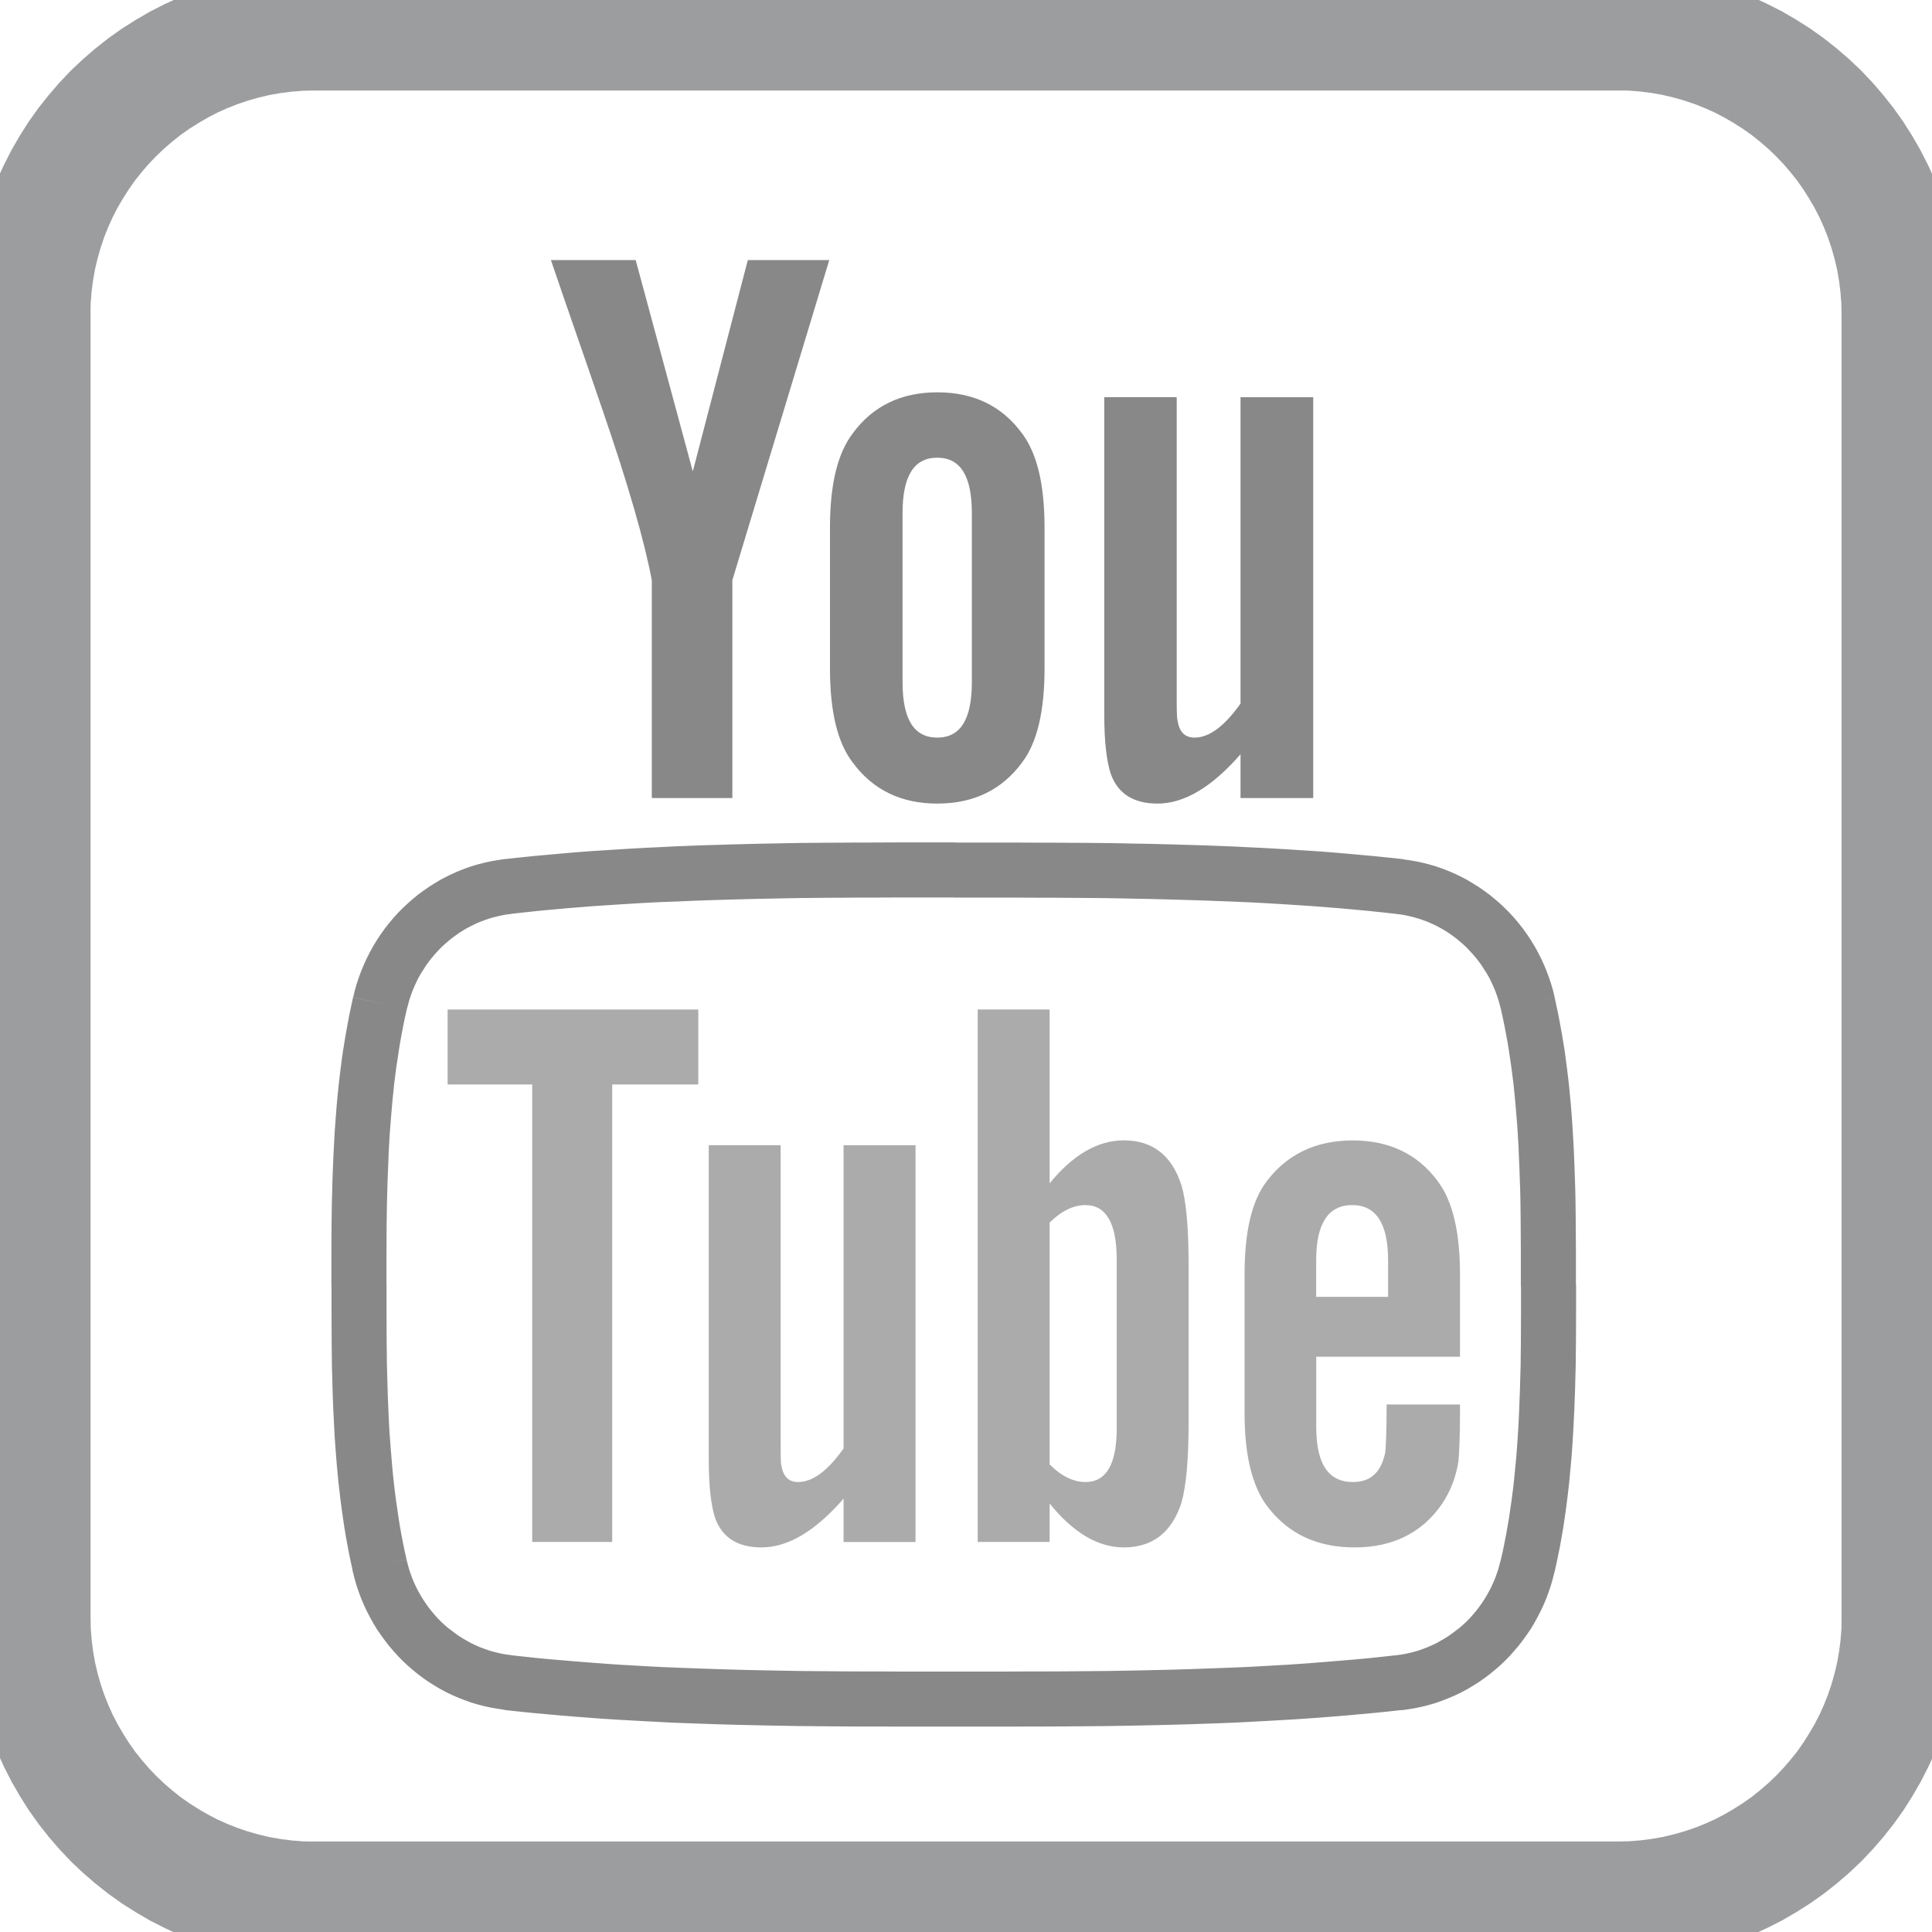
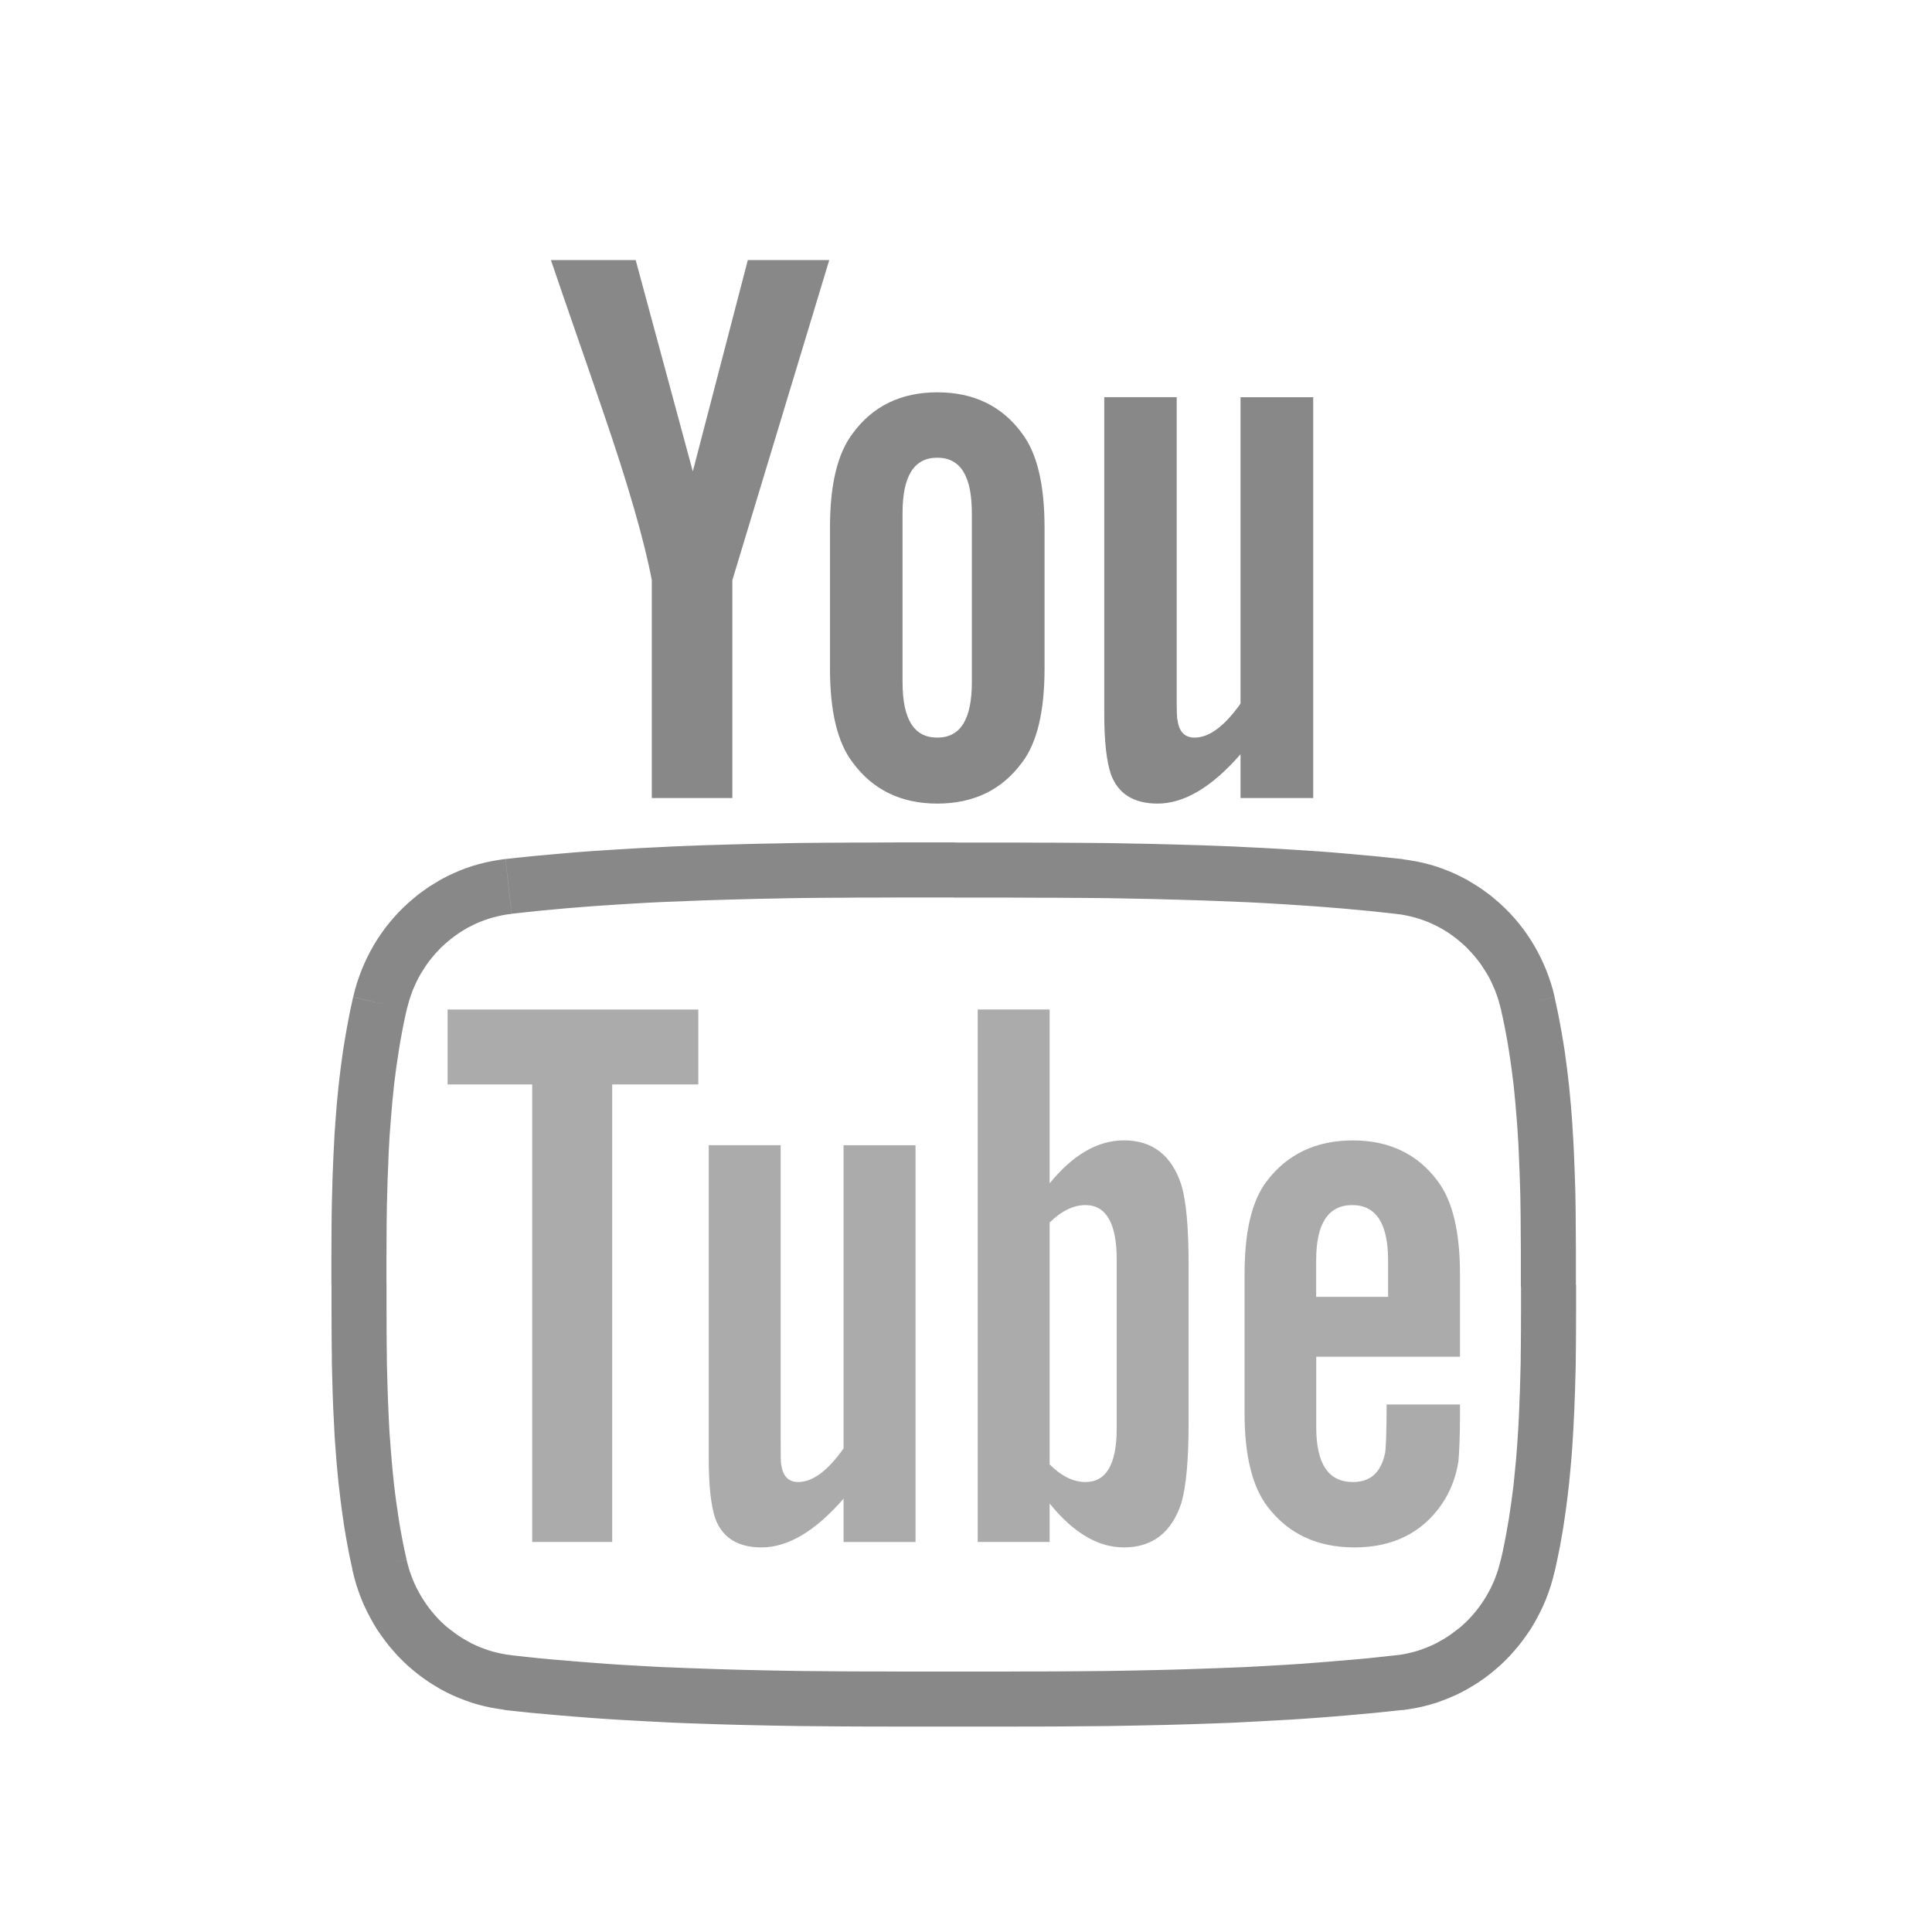
<svg xmlns="http://www.w3.org/2000/svg" xml:space="preserve" width="32px" height="32px" style="shape-rendering:geometricPrecision; text-rendering:geometricPrecision; image-rendering:optimizeQuality; fill-rule:evenodd; clip-rule:evenodd" viewBox="0 0 32 32">
  <defs>
    <style type="text/css">
   
    .fil1 {fill:#888888;fill-rule:nonzero}
    .fil0 {fill:#727376;fill-rule:nonzero;fill-opacity:0.702}
    .fil2 {fill:#888888;fill-rule:nonzero;fill-opacity:0.702}
   
  </style>
  </defs>
  <g id="Layer_x0020_1">
    <g>
-       <path class="fil0" d="M26.791 32.502l0 -2.001 0 0 0.19 -0.004 0.19 -0.015 0.187 -0.024 0.182 -0.032 0.181 -0.043 0.176 -0.05 0.172 -0.058 0.167 -0.066 0.163 -0.073 0.158 -0.082 0.157 -0.091 0.154 -0.098 0.143 -0.1 0.139 -0.111 0.138 -0.119 0.128 -0.122 0.122 -0.128 0.119 -0.138 0.111 -0.139 0.1 -0.143 0.098 -0.154 0.091 -0.156 0.082 -0.159 0.073 -0.163 0.066 -0.167 0.058 -0.172 0.05 -0.176 0.043 -0.181 0.032 -0.182 0.024 -0.187 0.015 -0.19 0.004 -0.19 2.001 0 -0.008 0.294 -0.022 0.289 -0.035 0.283 -0.051 0.283 -0.064 0.275 -0.076 0.27 -0.091 0.267 -0.102 0.261 -0.116 0.253 -0.126 0.247 -0.138 0.239 -0.145 0.229 -0.162 0.228 -0.17 0.215 -0.176 0.204 -0.19 0.201 -0.201 0.19 -0.204 0.176 -0.215 0.17 -0.228 0.162 -0.229 0.145 -0.237 0.138 -0.248 0.126 -0.253 0.116 -0.261 0.102 -0.267 0.091 -0.27 0.076 -0.275 0.064 -0.283 0.051 -0.283 0.035 -0.289 0.022 -0.294 0.008 0 0zm0 -2.001l0 2.001 -0.052 -0.001 -0.05 -0.004 -0.051 -0.007 -0.048 -0.008 -0.048 -0.012 -0.048 -0.013 -0.046 -0.015 -0.045 -0.019 -0.045 -0.02 -0.043 -0.021 -0.043 -0.025 -0.04 -0.026 -0.039 -0.027 -0.038 -0.031 -0.037 -0.031 -0.035 -0.033 -0.033 -0.035 -0.031 -0.037 -0.031 -0.038 -0.027 -0.039 -0.026 -0.04 -0.025 -0.043 -0.021 -0.043 -0.02 -0.045 -0.019 -0.045 -0.015 -0.046 -0.013 -0.048 -0.012 -0.048 -0.008 -0.048 -0.007 -0.051 -0.004 -0.05 -0.001 -0.052 0.001 -0.052 0.004 -0.05 0.007 -0.051 0.008 -0.048 0.012 -0.048 0.013 -0.048 0.015 -0.046 0.019 -0.045 0.02 -0.045 0.021 -0.043 0.025 -0.043 0.026 -0.04 0.027 -0.039 0.031 -0.038 0.031 -0.037 0.033 -0.035 0.035 -0.033 0.037 -0.031 0.038 -0.031 0.039 -0.027 0.04 -0.026 0.043 -0.025 0.043 -0.021 0.045 -0.02 0.045 -0.019 0.046 -0.015 0.048 -0.013 0.048 -0.012 0.048 -0.008 0.051 -0.007 0.05 -0.004 0.052 -0.001zm-21.58 0l21.58 0 0 2.001 -21.58 0 0 0 0 -2.001zm0 0l0 2.001 -0.052 -0.001 -0.05 -0.004 -0.051 -0.007 -0.048 -0.008 -0.048 -0.012 -0.048 -0.013 -0.046 -0.015 -0.045 -0.019 -0.045 -0.02 -0.043 -0.021 -0.043 -0.025 -0.04 -0.026 -0.039 -0.027 -0.038 -0.031 -0.037 -0.031 -0.035 -0.033 -0.033 -0.035 -0.031 -0.037 -0.031 -0.038 -0.027 -0.039 -0.026 -0.04 -0.025 -0.043 -0.021 -0.043 -0.02 -0.045 -0.019 -0.045 -0.015 -0.046 -0.013 -0.048 -0.012 -0.048 -0.008 -0.048 -0.007 -0.051 -0.004 -0.05 -0.001 -0.052 0.001 -0.052 0.004 -0.05 0.007 -0.051 0.008 -0.048 0.012 -0.048 0.013 -0.048 0.015 -0.046 0.019 -0.045 0.02 -0.045 0.021 -0.043 0.025 -0.043 0.026 -0.04 0.027 -0.039 0.031 -0.038 0.031 -0.037 0.033 -0.035 0.035 -0.033 0.037 -0.031 0.038 -0.031 0.039 -0.027 0.04 -0.026 0.043 -0.025 0.043 -0.021 0.045 -0.02 0.045 -0.019 0.046 -0.015 0.048 -0.013 0.048 -0.012 0.048 -0.008 0.051 -0.007 0.05 -0.004 0.052 -0.001zm-5.712 -3.711l2.001 0 0 0 0.004 0.19 0.015 0.19 0.024 0.187 0.032 0.182 0.043 0.181 0.05 0.176 0.058 0.172 0.066 0.167 0.073 0.163 0.082 0.159 0.091 0.156 0.098 0.154 0.1 0.143 0.111 0.139 0.119 0.138 0.122 0.128 0.128 0.122 0.138 0.119 0.139 0.111 0.143 0.1 0.154 0.098 0.157 0.091 0.158 0.082 0.163 0.073 0.167 0.066 0.172 0.058 0.176 0.05 0.181 0.043 0.182 0.032 0.187 0.024 0.19 0.015 0.19 0.004 0 2.001 -0.294 -0.008 -0.289 -0.022 -0.283 -0.035 -0.283 -0.051 -0.275 -0.064 -0.27 -0.076 -0.267 -0.091 -0.261 -0.102 -0.253 -0.116 -0.248 -0.126 -0.237 -0.138 -0.229 -0.145 -0.228 -0.162 -0.215 -0.17 -0.204 -0.176 -0.201 -0.19 -0.19 -0.201 -0.176 -0.204 -0.17 -0.215 -0.162 -0.228 -0.145 -0.229 -0.138 -0.239 -0.126 -0.247 -0.116 -0.253 -0.102 -0.261 -0.091 -0.267 -0.076 -0.27 -0.064 -0.275 -0.051 -0.283 -0.035 -0.283 -0.022 -0.289 -0.008 -0.294 0 0zm2.001 0l-2.001 0 0.001 -0.052 0.004 -0.05 0.007 -0.051 0.008 -0.048 0.012 -0.048 0.013 -0.048 0.015 -0.046 0.019 -0.045 0.02 -0.045 0.021 -0.043 0.025 -0.043 0.026 -0.04 0.027 -0.039 0.031 -0.038 0.031 -0.037 0.033 -0.035 0.035 -0.033 0.037 -0.031 0.038 -0.031 0.039 -0.027 0.04 -0.026 0.043 -0.025 0.043 -0.021 0.045 -0.02 0.045 -0.019 0.046 -0.015 0.048 -0.013 0.048 -0.012 0.048 -0.008 0.051 -0.007 0.05 -0.004 0.052 -0.001 0.052 0.001 0.05 0.004 0.051 0.007 0.048 0.008 0.048 0.012 0.048 0.013 0.046 0.015 0.045 0.019 0.045 0.02 0.043 0.021 0.043 0.025 0.04 0.026 0.039 0.027 0.038 0.031 0.037 0.031 0.035 0.033 0.033 0.035 0.031 0.037 0.031 0.038 0.027 0.039 0.026 0.04 0.025 0.043 0.021 0.043 0.02 0.045 0.019 0.045 0.015 0.046 0.013 0.048 0.012 0.048 0.008 0.048 0.007 0.051 0.004 0.05 0.001 0.052zm0 -21.58l0 21.58 -2.001 0 0 -21.58 0 0 2.001 0zm0 0l-2.001 0 0.001 -0.052 0.004 -0.05 0.007 -0.051 0.008 -0.048 0.012 -0.048 0.013 -0.048 0.015 -0.046 0.019 -0.045 0.02 -0.045 0.021 -0.043 0.025 -0.043 0.026 -0.04 0.027 -0.039 0.031 -0.038 0.031 -0.037 0.033 -0.035 0.035 -0.033 0.037 -0.031 0.038 -0.031 0.039 -0.027 0.04 -0.026 0.043 -0.025 0.043 -0.021 0.045 -0.02 0.045 -0.019 0.046 -0.015 0.048 -0.013 0.048 -0.012 0.048 -0.008 0.051 -0.007 0.05 -0.004 0.052 -0.001 0.052 0.001 0.05 0.004 0.051 0.007 0.048 0.008 0.048 0.012 0.048 0.013 0.046 0.015 0.045 0.019 0.045 0.02 0.043 0.021 0.043 0.025 0.04 0.026 0.039 0.027 0.038 0.031 0.037 0.031 0.035 0.033 0.033 0.035 0.031 0.037 0.031 0.038 0.027 0.039 0.026 0.04 0.025 0.043 0.021 0.043 0.02 0.045 0.019 0.045 0.015 0.046 0.013 0.048 0.012 0.048 0.008 0.048 0.007 0.051 0.004 0.05 0.001 0.052zm3.711 -5.712l0 2.001 0 0 -0.19 0.004 -0.19 0.015 -0.187 0.024 -0.182 0.032 -0.181 0.043 -0.176 0.05 -0.172 0.058 -0.167 0.066 -0.163 0.073 -0.158 0.082 -0.157 0.091 -0.154 0.098 -0.143 0.1 -0.139 0.111 -0.138 0.119 -0.128 0.122 -0.122 0.128 -0.119 0.138 -0.111 0.139 -0.1 0.143 -0.098 0.154 -0.091 0.156 -0.082 0.159 -0.073 0.163 -0.066 0.167 -0.058 0.172 -0.05 0.176 -0.043 0.181 -0.032 0.182 -0.024 0.187 -0.015 0.19 -0.004 0.19 -2.001 0 0.008 -0.294 0.022 -0.289 0.035 -0.283 0.051 -0.283 0.064 -0.275 0.076 -0.27 0.091 -0.267 0.102 -0.261 0.116 -0.253 0.126 -0.247 0.138 -0.239 0.145 -0.229 0.162 -0.228 0.17 -0.215 0.176 -0.204 0.19 -0.201 0.201 -0.19 0.204 -0.176 0.215 -0.17 0.228 -0.162 0.229 -0.145 0.237 -0.138 0.248 -0.126 0.253 -0.116 0.261 -0.102 0.267 -0.091 0.27 -0.076 0.275 -0.064 0.283 -0.051 0.283 -0.035 0.289 -0.022 0.294 -0.008 0 0zm0 2.001l0 -2.001 0.052 0.001 0.05 0.004 0.051 0.007 0.048 0.008 0.048 0.012 0.048 0.013 0.046 0.015 0.045 0.019 0.045 0.02 0.043 0.021 0.043 0.025 0.04 0.026 0.039 0.027 0.038 0.031 0.037 0.031 0.035 0.033 0.033 0.035 0.031 0.037 0.031 0.038 0.027 0.039 0.026 0.04 0.025 0.043 0.021 0.043 0.02 0.045 0.019 0.045 0.015 0.046 0.013 0.048 0.012 0.048 0.008 0.048 0.007 0.051 0.004 0.05 0.001 0.052 -0.001 0.052 -0.004 0.05 -0.007 0.051 -0.008 0.048 -0.012 0.048 -0.013 0.048 -0.015 0.046 -0.019 0.045 -0.02 0.045 -0.021 0.043 -0.025 0.043 -0.026 0.04 -0.027 0.039 -0.031 0.038 -0.031 0.037 -0.033 0.035 -0.035 0.033 -0.037 0.031 -0.038 0.031 -0.039 0.027 -0.04 0.026 -0.043 0.025 -0.043 0.021 -0.045 0.02 -0.045 0.019 -0.046 0.015 -0.048 0.013 -0.048 0.012 -0.048 0.008 -0.051 0.007 -0.05 0.004 -0.052 0.001zm21.58 0l-21.58 0 0 -2.001 21.58 0 0 0 0 2.001zm0 0l0 -2.001 0.052 0.001 0.05 0.004 0.051 0.007 0.048 0.008 0.048 0.012 0.048 0.013 0.046 0.015 0.045 0.019 0.045 0.02 0.043 0.021 0.043 0.025 0.04 0.026 0.039 0.027 0.038 0.031 0.037 0.031 0.035 0.033 0.033 0.035 0.031 0.037 0.031 0.038 0.027 0.039 0.026 0.04 0.025 0.043 0.021 0.043 0.02 0.045 0.019 0.045 0.015 0.046 0.013 0.048 0.012 0.048 0.008 0.048 0.007 0.051 0.004 0.05 0.001 0.052 -0.001 0.052 -0.004 0.05 -0.007 0.051 -0.008 0.048 -0.012 0.048 -0.013 0.048 -0.015 0.046 -0.019 0.045 -0.02 0.045 -0.021 0.043 -0.025 0.043 -0.026 0.04 -0.027 0.039 -0.031 0.038 -0.031 0.037 -0.033 0.035 -0.035 0.033 -0.037 0.031 -0.038 0.031 -0.039 0.027 -0.04 0.026 -0.043 0.025 -0.043 0.021 -0.045 0.02 -0.045 0.019 -0.046 0.015 -0.048 0.013 -0.048 0.012 -0.048 0.008 -0.051 0.007 -0.05 0.004 -0.052 0.001zm5.712 3.711l-2.001 0 0 0 -0.004 -0.19 -0.015 -0.19 -0.024 -0.187 -0.032 -0.182 -0.043 -0.181 -0.05 -0.176 -0.058 -0.172 -0.066 -0.167 -0.073 -0.163 -0.082 -0.159 -0.091 -0.156 -0.098 -0.154 -0.1 -0.143 -0.111 -0.139 -0.119 -0.138 -0.122 -0.128 -0.128 -0.122 -0.138 -0.119 -0.139 -0.111 -0.143 -0.1 -0.154 -0.098 -0.157 -0.091 -0.158 -0.082 -0.163 -0.073 -0.167 -0.066 -0.172 -0.058 -0.176 -0.05 -0.181 -0.043 -0.182 -0.032 -0.187 -0.024 -0.19 -0.015 -0.19 -0.004 0 -2.001 0.294 0.008 0.289 0.022 0.283 0.035 0.283 0.051 0.275 0.064 0.27 0.076 0.267 0.091 0.261 0.102 0.253 0.116 0.248 0.126 0.237 0.138 0.229 0.145 0.228 0.162 0.215 0.17 0.204 0.176 0.201 0.19 0.19 0.201 0.176 0.204 0.17 0.215 0.162 0.228 0.145 0.229 0.138 0.239 0.126 0.247 0.116 0.253 0.102 0.261 0.091 0.267 0.076 0.27 0.064 0.275 0.051 0.283 0.035 0.283 0.022 0.289 0.008 0.294 0 0zm-2.001 0l2.001 0 -0.001 0.052 -0.004 0.05 -0.007 0.051 -0.008 0.048 -0.012 0.048 -0.013 0.048 -0.015 0.046 -0.019 0.045 -0.02 0.045 -0.021 0.043 -0.025 0.043 -0.026 0.04 -0.027 0.039 -0.031 0.038 -0.031 0.037 -0.033 0.035 -0.035 0.033 -0.037 0.031 -0.038 0.031 -0.039 0.027 -0.04 0.026 -0.043 0.025 -0.043 0.021 -0.045 0.02 -0.045 0.019 -0.046 0.015 -0.048 0.013 -0.048 0.012 -0.048 0.008 -0.051 0.007 -0.05 0.004 -0.052 0.001 -0.052 -0.001 -0.05 -0.004 -0.051 -0.007 -0.048 -0.008 -0.048 -0.012 -0.048 -0.013 -0.046 -0.015 -0.045 -0.019 -0.045 -0.02 -0.043 -0.021 -0.043 -0.025 -0.04 -0.026 -0.039 -0.027 -0.038 -0.031 -0.037 -0.031 -0.035 -0.033 -0.033 -0.035 -0.031 -0.037 -0.031 -0.038 -0.027 -0.039 -0.026 -0.04 -0.025 -0.043 -0.021 -0.043 -0.02 -0.045 -0.019 -0.045 -0.015 -0.046 -0.013 -0.048 -0.012 -0.048 -0.008 -0.048 -0.007 -0.051 -0.004 -0.05 -0.001 -0.052zm0 21.58l0 -21.58 2.001 0 0 21.58 0 0 -2.001 0zm0 0l2.001 0 -0.001 0.052 -0.004 0.05 -0.007 0.051 -0.008 0.048 -0.012 0.048 -0.013 0.048 -0.015 0.046 -0.019 0.045 -0.02 0.045 -0.021 0.043 -0.025 0.043 -0.026 0.04 -0.027 0.039 -0.031 0.038 -0.031 0.037 -0.033 0.035 -0.035 0.033 -0.037 0.031 -0.038 0.031 -0.039 0.027 -0.04 0.026 -0.043 0.025 -0.043 0.021 -0.045 0.02 -0.045 0.019 -0.046 0.015 -0.048 0.013 -0.048 0.012 -0.048 0.008 -0.051 0.007 -0.05 0.004 -0.052 0.001 -0.052 -0.001 -0.05 -0.004 -0.051 -0.007 -0.048 -0.008 -0.048 -0.012 -0.048 -0.013 -0.046 -0.015 -0.045 -0.019 -0.045 -0.02 -0.043 -0.021 -0.043 -0.025 -0.04 -0.026 -0.039 -0.027 -0.038 -0.031 -0.037 -0.031 -0.035 -0.033 -0.033 -0.035 -0.031 -0.037 -0.031 -0.038 -0.027 -0.039 -0.026 -0.04 -0.025 -0.043 -0.021 -0.043 -0.02 -0.045 -0.019 -0.045 -0.015 -0.046 -0.013 -0.048 -0.012 -0.048 -0.008 -0.048 -0.007 -0.051 -0.004 -0.05 -0.001 -0.052z" />
-     </g>
+       </g>
    <path class="fil1" d="M13.735 4.308l-1.349 0 -0.911 3.5 -0.946 -3.5 -1.404 0c0.28,0.826 0.574,1.656 0.855,2.483 0.428,1.243 0.695,2.179 0.816,2.819l0 3.608 1.334 0 0 -3.608 1.605 -5.302zm3.566 6.761l0 0 0 -2.327c0,-0.709 -0.12,-1.227 -0.373,-1.564 -0.333,-0.454 -0.801,-0.68 -1.403,-0.68 -0.6,0 -1.069,0.227 -1.401,0.68 -0.256,0.337 -0.377,0.855 -0.377,1.564l0 2.327c0,0.705 0.12,1.228 0.377,1.561 0.332,0.452 0.801,0.68 1.401,0.68 0.602,0 1.07,-0.228 1.403,-0.68 0.253,-0.333 0.373,-0.856 0.373,-1.561zm-1.204 0.227l0 0c0,0.614 -0.185,0.921 -0.573,0.921 -0.389,0 -0.575,-0.307 -0.575,-0.921l0 -2.795c0,-0.614 0.187,-0.92 0.575,-0.92 0.387,0 0.573,0.306 0.573,0.92l0 2.795zm5.654 1.923l0 0 0 -6.64 -1.204 0 0 5.075c-0.268,0.377 -0.52,0.563 -0.761,0.563 -0.162,0 -0.255,-0.096 -0.281,-0.282 -0.015,-0.039 -0.015,-0.185 -0.015,-0.468l0 -4.889 -1.2 0 0 5.251c0,0.468 0.041,0.785 0.107,0.986 0.119,0.337 0.387,0.495 0.775,0.495 0.438,0 0.895,-0.267 1.375,-0.817l0 0.725 1.204 0z" />
    <g>
-       <path class="fil1" d="M25.747 26.038l-0.888 -0.206 0 0 0.031 -0.133 0.027 -0.135 0.027 -0.136 0.024 -0.137 0.024 -0.137 0.02 -0.138 0.021 -0.141 0.018 -0.139 0.018 -0.139 0.014 -0.141 0.014 -0.143 0.014 -0.143 0.011 -0.141 0.011 -0.144 0.009 -0.145 0.009 -0.144 0.007 -0.144 0.006 -0.143 0.005 -0.146 0.006 -0.145 0.004 -0.144 0.004 -0.146 0.004 -0.144 0.001 -0.146 0.002 -0.146 0.001 -0.144 0.001 -0.145 0 -0.146 0.001 -0.145 0 -0.143 0 -0.145 0 -0.144 0.912 0 0 0.144 0 0.145 0 0.148 -0.001 0.145 0 0.146 -0.001 0.148 -0.001 0.149 -0.002 0.146 -0.001 0.149 -0.004 0.151 -0.004 0.146 -0.004 0.151 -0.006 0.15 -0.005 0.149 -0.008 0.152 -0.007 0.151 -0.009 0.151 -0.009 0.148 -0.011 0.151 -0.013 0.152 -0.014 0.15 -0.014 0.148 -0.017 0.152 -0.018 0.149 -0.02 0.151 -0.021 0.148 -0.022 0.15 -0.026 0.149 -0.026 0.149 -0.03 0.148 -0.03 0.146 -0.033 0.148 0 0zm-0.888 -0.206l0.888 0.206 -0.006 0.022 -0.007 0.022 -0.008 0.021 -0.008 0.021 -0.011 0.02 -0.011 0.02 -0.012 0.019 -0.012 0.018 -0.014 0.018 -0.014 0.017 -0.015 0.017 -0.015 0.015 -0.017 0.014 -0.017 0.014 -0.018 0.013 -0.019 0.012 -0.019 0.012 -0.019 0.009 -0.02 0.009 -0.02 0.008 -0.021 0.008 -0.021 0.006 -0.021 0.006 -0.021 0.004 -0.022 0.004 -0.022 0.002 -0.022 0.001 -0.022 0 -0.022 -0.001 -0.022 -0.002 -0.024 -0.004 -0.022 -0.005 -0.022 -0.006 -0.022 -0.007 -0.021 -0.008 -0.021 -0.008 -0.02 -0.011 -0.02 -0.011 -0.019 -0.012 -0.018 -0.012 -0.018 -0.014 -0.017 -0.014 -0.017 -0.015 -0.015 -0.015 -0.014 -0.017 -0.014 -0.017 -0.013 -0.018 -0.012 -0.019 -0.012 -0.019 -0.009 -0.019 -0.009 -0.02 -0.008 -0.02 -0.008 -0.021 -0.006 -0.021 -0.006 -0.021 -0.004 -0.021 -0.004 -0.022 -0.002 -0.022 -0.001 -0.022 0 -0.022 0.001 -0.022 0.002 -0.022 0.004 -0.024 0.005 -0.022zm-1.635 2.491l-0.102 -0.907 0 0 0.077 -0.009 0.079 -0.014 0.077 -0.017 0.074 -0.019 0.071 -0.021 0.073 -0.026 0.074 -0.028 0.072 -0.032 0.066 -0.031 0.066 -0.037 0.069 -0.039 0.065 -0.041 0.061 -0.043 0.064 -0.048 0.063 -0.048 0.056 -0.048 0.056 -0.052 0.053 -0.054 0.053 -0.059 0.051 -0.06 0.048 -0.061 0.046 -0.064 0.044 -0.066 0.04 -0.065 0.04 -0.071 0.037 -0.071 0.033 -0.072 0.031 -0.072 0.028 -0.077 0.026 -0.077 0.022 -0.08 0.021 -0.08 0.888 0.206 -0.028 0.113 -0.032 0.111 -0.038 0.112 -0.04 0.107 -0.045 0.107 -0.05 0.105 -0.053 0.102 -0.054 0.097 -0.059 0.098 -0.065 0.094 -0.065 0.09 -0.07 0.09 -0.072 0.084 -0.074 0.083 -0.079 0.08 -0.082 0.078 -0.086 0.074 -0.086 0.07 -0.087 0.065 -0.092 0.064 -0.096 0.06 -0.094 0.056 -0.099 0.053 -0.104 0.05 -0.103 0.044 -0.103 0.04 -0.106 0.038 -0.111 0.033 -0.11 0.028 -0.112 0.024 -0.112 0.019 -0.115 0.017 0 0zm-0.102 -0.907l0.102 0.907 -0.024 0.002 -0.022 0 -0.024 0 -0.022 -0.001 -0.022 -0.004 -0.022 -0.004 -0.022 -0.005 -0.021 -0.006 -0.021 -0.007 -0.02 -0.007 -0.02 -0.009 -0.02 -0.009 -0.019 -0.011 -0.019 -0.012 -0.019 -0.012 -0.017 -0.013 -0.018 -0.014 -0.015 -0.015 -0.015 -0.015 -0.015 -0.017 -0.013 -0.017 -0.013 -0.018 -0.013 -0.019 -0.011 -0.019 -0.011 -0.02 -0.009 -0.02 -0.008 -0.02 -0.008 -0.022 -0.006 -0.021 -0.006 -0.022 -0.004 -0.022 -0.004 -0.024 -0.002 -0.024 0 -0.022 0 -0.024 0.001 -0.022 0.004 -0.022 0.004 -0.022 0.005 -0.022 0.006 -0.021 0.007 -0.021 0.007 -0.02 0.009 -0.02 0.009 -0.02 0.011 -0.019 0.012 -0.019 0.012 -0.019 0.013 -0.017 0.014 -0.018 0.015 -0.015 0.015 -0.015 0.017 -0.015 0.017 -0.013 0.018 -0.013 0.019 -0.013 0.019 -0.011 0.02 -0.011 0.02 -0.009 0.02 -0.008 0.022 -0.008 0.021 -0.006 0.022 -0.006 0.022 -0.004 0.024 -0.004zm-7.326 1.182l0 -0.912 0 0 0.23 0 0.232 0 0.23 0 0.23 0 0.23 -0.001 0.232 0 0.229 -0.001 0.23 -0.001 0.229 -0.002 0.232 -0.002 0.229 -0.002 0.23 -0.004 0.23 -0.004 0.229 -0.005 0.23 -0.005 0.228 -0.006 0.229 -0.007 0.229 -0.008 0.229 -0.008 0.228 -0.009 0.229 -0.009 0.228 -0.012 0.229 -0.013 0.228 -0.013 0.227 -0.015 0.227 -0.017 0.228 -0.018 0.227 -0.019 0.228 -0.019 0.226 -0.021 0.226 -0.024 0.227 -0.025 0.102 0.907 -0.232 0.025 -0.233 0.024 -0.233 0.021 -0.233 0.021 -0.232 0.019 -0.233 0.018 -0.232 0.017 -0.234 0.015 -0.233 0.013 -0.232 0.013 -0.233 0.012 -0.234 0.012 -0.233 0.009 -0.232 0.008 -0.232 0.008 -0.234 0.007 -0.233 0.006 -0.233 0.005 -0.232 0.005 -0.233 0.004 -0.233 0.004 -0.232 0.002 -0.232 0.002 -0.232 0.002 -0.233 0.001 -0.232 0.001 -0.232 0 -0.23 0.001 -0.233 0 -0.23 0 -0.232 0 -0.23 0 0 0zm0 -0.912l0 0.912 -0.024 -0.001 -0.022 -0.001 -0.024 -0.002 -0.022 -0.005 -0.021 -0.005 -0.022 -0.006 -0.021 -0.007 -0.02 -0.008 -0.02 -0.009 -0.02 -0.011 -0.019 -0.011 -0.019 -0.012 -0.018 -0.013 -0.017 -0.013 -0.017 -0.014 -0.017 -0.015 -0.015 -0.017 -0.014 -0.017 -0.013 -0.017 -0.013 -0.018 -0.012 -0.019 -0.011 -0.019 -0.011 -0.02 -0.009 -0.02 -0.008 -0.02 -0.007 -0.021 -0.006 -0.022 -0.005 -0.021 -0.005 -0.022 -0.002 -0.024 -0.001 -0.022 -0.001 -0.024 0.001 -0.024 0.001 -0.022 0.002 -0.024 0.005 -0.022 0.005 -0.021 0.006 -0.022 0.007 -0.021 0.008 -0.02 0.009 -0.02 0.011 -0.02 0.011 -0.019 0.012 -0.019 0.013 -0.018 0.013 -0.017 0.014 -0.017 0.015 -0.017 0.017 -0.015 0.017 -0.014 0.017 -0.013 0.018 -0.013 0.019 -0.012 0.019 -0.011 0.02 -0.011 0.02 -0.009 0.02 -0.008 0.021 -0.007 0.022 -0.006 0.021 -0.005 0.022 -0.005 0.024 -0.002 0.022 -0.001 0.024 -0.001zm-7.428 0.637l0.102 -0.907 0 0 0.227 0.025 0.226 0.024 0.226 0.021 0.228 0.019 0.227 0.019 0.228 0.018 0.227 0.017 0.227 0.015 0.228 0.013 0.229 0.013 0.228 0.012 0.228 0.009 0.229 0.009 0.229 0.008 0.229 0.008 0.229 0.007 0.228 0.006 0.23 0.005 0.229 0.005 0.23 0.004 0.229 0.004 0.23 0.002 0.232 0.002 0.229 0.002 0.23 0.001 0.23 0.001 0.23 0 0.232 0.001 0.229 0 0.232 0 0.232 0 0.23 0 0 0.912 -0.23 0 -0.232 0 -0.232 0 -0.232 0 -0.232 -0.001 -0.23 0 -0.233 -0.001 -0.233 -0.001 -0.232 -0.002 -0.232 -0.002 -0.233 -0.002 -0.232 -0.004 -0.233 -0.004 -0.232 -0.005 -0.233 -0.005 -0.233 -0.006 -0.234 -0.007 -0.232 -0.008 -0.232 -0.008 -0.234 -0.009 -0.233 -0.012 -0.233 -0.012 -0.232 -0.013 -0.233 -0.013 -0.234 -0.015 -0.232 -0.017 -0.233 -0.018 -0.232 -0.019 -0.233 -0.021 -0.233 -0.021 -0.233 -0.024 -0.232 -0.025 0 0zm0.102 -0.907l-0.102 0.907 -0.024 -0.004 -0.022 -0.004 -0.022 -0.006 -0.021 -0.006 -0.022 -0.008 -0.02 -0.008 -0.02 -0.009 -0.02 -0.011 -0.019 -0.011 -0.019 -0.013 -0.018 -0.013 -0.017 -0.013 -0.017 -0.015 -0.015 -0.015 -0.015 -0.015 -0.014 -0.018 -0.013 -0.017 -0.012 -0.019 -0.012 -0.019 -0.011 -0.019 -0.009 -0.02 -0.009 -0.02 -0.007 -0.02 -0.007 -0.021 -0.006 -0.021 -0.005 -0.022 -0.004 -0.022 -0.004 -0.022 -0.001 -0.022 0 -0.024 0 -0.022 0.002 -0.024 0.004 -0.024 0.004 -0.022 0.006 -0.022 0.006 -0.021 0.008 -0.022 0.008 -0.02 0.009 -0.02 0.011 -0.02 0.011 -0.019 0.013 -0.019 0.013 -0.018 0.013 -0.017 0.015 -0.017 0.015 -0.015 0.015 -0.015 0.018 -0.014 0.017 -0.013 0.019 -0.012 0.019 -0.012 0.019 -0.011 0.02 -0.009 0.02 -0.009 0.02 -0.007 0.021 -0.007 0.021 -0.006 0.022 -0.005 0.022 -0.004 0.022 -0.004 0.022 -0.001 0.024 0 0.022 0 0.024 0.002zm-2.625 -1.38l0.888 -0.203 0 -0.001 0.021 0.08 0.022 0.08 0.026 0.077 0.028 0.077 0.031 0.072 0.033 0.072 0.037 0.071 0.04 0.071 0.04 0.065 0.044 0.066 0.046 0.064 0.048 0.061 0.051 0.06 0.053 0.059 0.053 0.054 0.056 0.052 0.056 0.048 0.063 0.048 0.064 0.048 0.061 0.043 0.065 0.041 0.069 0.039 0.066 0.037 0.066 0.031 0.072 0.032 0.074 0.028 0.073 0.026 0.071 0.021 0.074 0.019 0.077 0.017 0.079 0.014 0.077 0.009 -0.102 0.907 -0.115 -0.017 -0.112 -0.019 -0.112 -0.024 -0.11 -0.028 -0.111 -0.033 -0.106 -0.038 -0.103 -0.04 -0.103 -0.044 -0.104 -0.05 -0.099 -0.053 -0.094 -0.056 -0.096 -0.06 -0.092 -0.064 -0.087 -0.065 -0.086 -0.07 -0.086 -0.074 -0.082 -0.078 -0.079 -0.08 -0.074 -0.083 -0.072 -0.084 -0.07 -0.09 -0.065 -0.09 -0.065 -0.094 -0.059 -0.098 -0.054 -0.097 -0.053 -0.102 -0.05 -0.105 -0.045 -0.107 -0.04 -0.107 -0.038 -0.112 -0.032 -0.111 -0.028 -0.113 0 -0.001zm0.888 -0.204l-0.888 0.206 -0.005 -0.022 -0.004 -0.024 -0.002 -0.022 -0.001 -0.022 0 -0.022 0.001 -0.022 0.002 -0.022 0.004 -0.022 0.004 -0.021 0.006 -0.021 0.006 -0.021 0.008 -0.021 0.008 -0.02 0.009 -0.02 0.009 -0.019 0.012 -0.019 0.012 -0.019 0.013 -0.018 0.014 -0.017 0.014 -0.017 0.015 -0.015 0.017 -0.015 0.017 -0.014 0.018 -0.014 0.018 -0.012 0.019 -0.012 0.02 -0.011 0.02 -0.011 0.021 -0.008 0.021 -0.008 0.022 -0.007 0.022 -0.006 0.022 -0.005 0.024 -0.004 0.022 -0.002 0.022 -0.001 0.022 0 0.022 0.001 0.022 0.002 0.022 0.004 0.021 0.004 0.021 0.006 0.021 0.006 0.021 0.008 0.02 0.008 0.02 0.009 0.019 0.009 0.019 0.012 0.019 0.012 0.018 0.013 0.017 0.014 0.017 0.014 0.015 0.015 0.015 0.017 0.014 0.017 0.014 0.018 0.012 0.018 0.012 0.019 0.011 0.02 0.011 0.02 0.008 0.021 0.008 0.021 0.007 0.022 0.006 0.022zm-1.243 -4.556l0.912 0 0 0 0 0.144 0 0.145 0 0.143 0.001 0.145 0 0.146 0.001 0.145 0.001 0.144 0.002 0.146 0.001 0.146 0.004 0.144 0.004 0.146 0.004 0.145 0.005 0.144 0.006 0.144 0.006 0.145 0.007 0.146 0.008 0.142 0.011 0.143 0.011 0.146 0.012 0.142 0.012 0.143 0.014 0.141 0.015 0.142 0.017 0.141 0.018 0.138 0.021 0.141 0.02 0.139 0.022 0.136 0.025 0.137 0.026 0.136 0.028 0.135 0.03 0.135 -0.888 0.203 -0.032 -0.146 -0.031 -0.146 -0.028 -0.148 -0.027 -0.149 -0.025 -0.15 -0.022 -0.149 -0.021 -0.148 -0.02 -0.152 -0.017 -0.148 -0.018 -0.151 -0.014 -0.15 -0.014 -0.15 -0.012 -0.151 -0.011 -0.149 -0.011 -0.15 -0.008 -0.154 -0.007 -0.149 -0.008 -0.15 -0.006 -0.151 -0.005 -0.151 -0.004 -0.15 -0.004 -0.146 -0.004 -0.151 -0.001 -0.149 -0.002 -0.146 -0.001 -0.149 -0.001 -0.148 0 -0.146 -0.001 -0.145 0 -0.148 0 -0.145 0 -0.144 0 0zm0.912 0l-0.912 0 0.001 -0.024 0.001 -0.022 0.002 -0.024 0.005 -0.022 0.005 -0.021 0.006 -0.022 0.007 -0.021 0.008 -0.02 0.009 -0.02 0.011 -0.02 0.011 -0.019 0.012 -0.019 0.013 -0.018 0.013 -0.017 0.014 -0.017 0.015 -0.017 0.017 -0.015 0.017 -0.014 0.017 -0.013 0.018 -0.013 0.019 -0.012 0.019 -0.011 0.02 -0.011 0.02 -0.009 0.02 -0.008 0.021 -0.007 0.022 -0.006 0.021 -0.005 0.022 -0.005 0.024 -0.002 0.022 -0.001 0.024 -0.001 0.024 0.001 0.022 0.001 0.024 0.002 0.022 0.005 0.021 0.005 0.022 0.006 0.021 0.007 0.02 0.008 0.02 0.009 0.02 0.011 0.019 0.011 0.019 0.012 0.018 0.013 0.017 0.013 0.017 0.014 0.017 0.015 0.015 0.017 0.014 0.017 0.013 0.017 0.013 0.018 0.012 0.019 0.011 0.019 0.011 0.02 0.009 0.02 0.008 0.02 0.007 0.021 0.006 0.022 0.005 0.021 0.005 0.022 0.002 0.024 0.001 0.022 0.001 0.024zm-0.553 -4.759l0.888 0.203 0 0.001 -0.03 0.133 -0.028 0.135 -0.026 0.137 -0.025 0.136 -0.022 0.137 -0.021 0.141 -0.021 0.138 -0.018 0.139 -0.018 0.141 -0.014 0.141 -0.015 0.143 -0.012 0.141 -0.012 0.143 -0.011 0.145 -0.011 0.143 -0.008 0.144 -0.008 0.144 -0.005 0.143 -0.006 0.146 -0.006 0.144 -0.004 0.144 -0.004 0.148 -0.004 0.145 -0.002 0.145 -0.002 0.145 -0.001 0.144 -0.001 0.145 0 0.146 -0.001 0.145 0 0.143 0 0.145 0 0.144 -0.912 0 0 -0.144 0 -0.145 0 -0.148 0.001 -0.145 0 -0.146 0.001 -0.148 0.001 -0.149 0.002 -0.148 0.002 -0.15 0.004 -0.148 0.004 -0.148 0.004 -0.151 0.006 -0.151 0.006 -0.146 0.007 -0.152 0.008 -0.151 0.008 -0.151 0.011 -0.15 0.011 -0.148 0.012 -0.152 0.014 -0.15 0.015 -0.15 0.017 -0.15 0.018 -0.15 0.02 -0.151 0.021 -0.15 0.024 -0.148 0.025 -0.149 0.027 -0.148 0.028 -0.149 0.031 -0.146 0.032 -0.148 0 0.001zm0.888 0.204l-0.888 -0.206 0.006 -0.022 0.007 -0.022 0.008 -0.021 0.008 -0.021 0.011 -0.02 0.011 -0.02 0.012 -0.019 0.012 -0.018 0.014 -0.018 0.014 -0.017 0.015 -0.017 0.015 -0.015 0.017 -0.014 0.017 -0.014 0.018 -0.013 0.019 -0.012 0.019 -0.012 0.019 -0.009 0.02 -0.009 0.02 -0.008 0.021 -0.008 0.021 -0.006 0.021 -0.006 0.021 -0.004 0.022 -0.004 0.022 -0.002 0.022 -0.001 0.022 0 0.022 0.001 0.022 0.002 0.024 0.004 0.022 0.005 0.022 0.006 0.022 0.007 0.021 0.008 0.021 0.008 0.02 0.011 0.02 0.011 0.019 0.012 0.018 0.012 0.018 0.014 0.017 0.014 0.017 0.015 0.015 0.015 0.014 0.017 0.014 0.017 0.013 0.018 0.012 0.019 0.012 0.019 0.009 0.019 0.009 0.02 0.008 0.02 0.008 0.021 0.006 0.021 0.006 0.021 0.004 0.021 0.004 0.022 0.002 0.022 0.001 0.022 0 0.022 -0.001 0.022 -0.002 0.022 -0.004 0.024 -0.005 0.022zm1.634 -2.491l0.102 0.907 0 0 -0.077 0.009 -0.079 0.014 -0.076 0.017 -0.076 0.019 -0.073 0.022 -0.073 0.025 -0.071 0.027 -0.069 0.03 -0.071 0.035 -0.067 0.034 -0.066 0.039 -0.065 0.041 -0.064 0.045 -0.061 0.045 -0.059 0.048 -0.06 0.052 -0.057 0.052 -0.053 0.056 -0.052 0.056 -0.051 0.061 -0.048 0.06 -0.044 0.061 -0.045 0.07 -0.043 0.067 -0.038 0.066 -0.035 0.071 -0.034 0.074 -0.031 0.072 -0.028 0.077 -0.026 0.077 -0.022 0.08 -0.021 0.079 -0.888 -0.203 0.028 -0.115 0.032 -0.111 0.038 -0.112 0.04 -0.107 0.045 -0.107 0.048 -0.103 0.052 -0.102 0.057 -0.102 0.059 -0.096 0.061 -0.091 0.067 -0.094 0.07 -0.089 0.072 -0.085 0.076 -0.084 0.079 -0.079 0.083 -0.078 0.082 -0.071 0.087 -0.072 0.09 -0.066 0.092 -0.064 0.093 -0.058 0.097 -0.058 0.1 -0.053 0.099 -0.047 0.104 -0.046 0.106 -0.041 0.106 -0.037 0.109 -0.032 0.111 -0.028 0.111 -0.024 0.112 -0.019 0.115 -0.017 0 0zm0.102 0.907l-0.102 -0.907 0.024 -0.002 0.022 0 0.024 0 0.022 0.001 0.022 0.004 0.022 0.004 0.022 0.005 0.021 0.006 0.021 0.007 0.02 0.007 0.02 0.009 0.02 0.009 0.019 0.011 0.019 0.012 0.019 0.012 0.017 0.013 0.018 0.014 0.015 0.015 0.015 0.015 0.015 0.017 0.013 0.017 0.013 0.018 0.013 0.019 0.011 0.019 0.011 0.02 0.009 0.02 0.008 0.02 0.008 0.022 0.006 0.021 0.006 0.022 0.004 0.022 0.004 0.024 0.002 0.024 0 0.022 0 0.024 -0.001 0.022 -0.004 0.022 -0.004 0.022 -0.005 0.022 -0.006 0.021 -0.007 0.021 -0.007 0.02 -0.009 0.02 -0.009 0.02 -0.011 0.019 -0.012 0.019 -0.012 0.019 -0.013 0.017 -0.014 0.018 -0.015 0.015 -0.015 0.015 -0.017 0.015 -0.017 0.013 -0.018 0.013 -0.019 0.013 -0.019 0.011 -0.02 0.011 -0.02 0.009 -0.02 0.008 -0.022 0.008 -0.021 0.006 -0.022 0.006 -0.022 0.004 -0.024 0.004zm7.327 -1.184l0 0.912 0 0 -0.23 0 -0.232 0 -0.23 0 -0.23 0 -0.229 0.001 -0.233 0.001 -0.23 0 -0.229 0.002 -0.232 0.001 -0.229 0.002 -0.23 0.002 -0.229 0.004 -0.23 0.005 -0.23 0.004 -0.228 0.006 -0.23 0.006 -0.229 0.007 -0.228 0.007 -0.229 0.009 -0.229 0.009 -0.229 0.009 -0.228 0.011 -0.227 0.013 -0.228 0.014 -0.229 0.015 -0.228 0.015 -0.227 0.018 -0.226 0.018 -0.227 0.021 -0.228 0.021 -0.226 0.024 -0.227 0.025 -0.102 -0.907 0.232 -0.025 0.233 -0.024 0.233 -0.021 0.232 -0.021 0.233 -0.02 0.234 -0.018 0.233 -0.015 0.232 -0.015 0.233 -0.014 0.234 -0.013 0.233 -0.011 0.232 -0.012 0.232 -0.009 0.234 -0.009 0.233 -0.007 0.232 -0.007 0.233 -0.006 0.233 -0.006 0.233 -0.004 0.23 -0.005 0.234 -0.004 0.233 -0.002 0.232 -0.002 0.232 -0.001 0.232 -0.002 0.233 0 0.23 -0.001 0.232 -0.001 0.233 0 0.23 0 0.232 0 0.23 0 0 0zm0 0.912l0 -0.912 0.024 0.001 0.022 0.001 0.024 0.002 0.022 0.005 0.021 0.005 0.022 0.006 0.021 0.007 0.02 0.008 0.02 0.009 0.02 0.011 0.019 0.011 0.019 0.012 0.018 0.013 0.017 0.013 0.017 0.014 0.017 0.015 0.015 0.017 0.014 0.017 0.013 0.017 0.013 0.018 0.012 0.019 0.011 0.019 0.011 0.02 0.009 0.02 0.008 0.02 0.007 0.021 0.006 0.022 0.005 0.021 0.005 0.022 0.002 0.024 0.001 0.022 0.001 0.024 -0.001 0.024 -0.001 0.022 -0.002 0.024 -0.005 0.022 -0.005 0.021 -0.006 0.022 -0.007 0.021 -0.008 0.02 -0.009 0.02 -0.011 0.02 -0.011 0.019 -0.012 0.019 -0.013 0.018 -0.013 0.017 -0.014 0.017 -0.015 0.017 -0.017 0.015 -0.017 0.014 -0.017 0.013 -0.018 0.013 -0.019 0.012 -0.019 0.011 -0.02 0.011 -0.02 0.009 -0.02 0.008 -0.021 0.007 -0.022 0.006 -0.021 0.005 -0.022 0.005 -0.024 0.002 -0.022 0.001 -0.024 0.001zm7.428 -0.635l-0.102 0.907 0 0 -0.227 -0.025 -0.226 -0.024 -0.228 -0.021 -0.227 -0.021 -0.226 -0.018 -0.227 -0.018 -0.228 -0.015 -0.229 -0.015 -0.228 -0.014 -0.227 -0.013 -0.228 -0.011 -0.229 -0.009 -0.229 -0.009 -0.229 -0.009 -0.228 -0.007 -0.229 -0.007 -0.23 -0.006 -0.228 -0.006 -0.23 -0.004 -0.23 -0.005 -0.229 -0.004 -0.23 -0.002 -0.229 -0.002 -0.232 -0.001 -0.229 -0.002 -0.23 0 -0.233 -0.001 -0.229 -0.001 -0.23 0 -0.23 0 -0.232 0 -0.23 0 0 -0.912 0.23 0 0.232 0 0.23 0 0.233 0 0.232 0.001 0.23 0.001 0.233 0 0.232 0.002 0.232 0.001 0.232 0.002 0.233 0.002 0.234 0.004 0.23 0.005 0.233 0.004 0.233 0.006 0.233 0.006 0.232 0.007 0.233 0.007 0.234 0.009 0.232 0.009 0.232 0.012 0.233 0.011 0.234 0.013 0.233 0.014 0.232 0.015 0.233 0.015 0.234 0.018 0.233 0.02 0.232 0.021 0.233 0.021 0.233 0.024 0.232 0.025 0 0zm-0.102 0.907l0.102 -0.907 0.024 0.004 0.022 0.004 0.022 0.006 0.021 0.006 0.022 0.008 0.02 0.008 0.02 0.009 0.02 0.011 0.019 0.011 0.019 0.013 0.018 0.013 0.017 0.013 0.017 0.015 0.015 0.015 0.015 0.015 0.014 0.018 0.013 0.017 0.012 0.019 0.012 0.019 0.011 0.019 0.009 0.02 0.009 0.02 0.007 0.02 0.007 0.021 0.006 0.021 0.005 0.022 0.004 0.022 0.004 0.022 0.001 0.022 0 0.024 0 0.022 -0.002 0.024 -0.004 0.024 -0.004 0.022 -0.006 0.022 -0.006 0.021 -0.008 0.022 -0.008 0.02 -0.009 0.02 -0.011 0.02 -0.011 0.019 -0.013 0.019 -0.013 0.018 -0.013 0.017 -0.015 0.017 -0.015 0.015 -0.015 0.015 -0.018 0.014 -0.017 0.013 -0.019 0.012 -0.019 0.012 -0.019 0.011 -0.02 0.009 -0.02 0.009 -0.02 0.007 -0.021 0.007 -0.021 0.006 -0.022 0.005 -0.022 0.004 -0.022 0.004 -0.022 0.001 -0.024 0 -0.022 0 -0.024 -0.002zm2.623 1.378l-0.888 0.206 0 -0.001 -0.021 -0.079 -0.022 -0.08 -0.026 -0.077 -0.028 -0.077 -0.031 -0.072 -0.034 -0.074 -0.035 -0.071 -0.038 -0.066 -0.043 -0.067 -0.045 -0.07 -0.044 -0.061 -0.048 -0.06 -0.051 -0.061 -0.052 -0.056 -0.054 -0.057 -0.054 -0.051 -0.06 -0.051 -0.06 -0.05 -0.063 -0.046 -0.061 -0.044 -0.065 -0.04 -0.069 -0.04 -0.066 -0.035 -0.069 -0.033 -0.07 -0.031 -0.072 -0.027 -0.073 -0.025 -0.073 -0.022 -0.074 -0.019 -0.077 -0.017 -0.079 -0.014 -0.077 -0.009 0.102 -0.907 0.115 0.017 0.112 0.019 0.112 0.024 0.11 0.028 0.109 0.032 0.106 0.037 0.105 0.041 0.105 0.045 0.102 0.05 0.099 0.052 0.094 0.057 0.096 0.059 0.092 0.065 0.089 0.065 0.086 0.071 0.084 0.072 0.083 0.079 0.078 0.078 0.076 0.084 0.072 0.085 0.07 0.089 0.067 0.094 0.061 0.091 0.059 0.096 0.057 0.102 0.052 0.102 0.048 0.103 0.045 0.107 0.04 0.107 0.038 0.112 0.032 0.111 0.028 0.115 0 -0.001zm-0.888 0.204l0.888 -0.203 0.005 0.022 0.004 0.024 0.002 0.022 0.001 0.022 -0.001 0.022 -0.001 0.022 -0.002 0.022 -0.002 0.022 -0.005 0.021 -0.006 0.021 -0.006 0.021 -0.008 0.021 -0.008 0.02 -0.009 0.02 -0.009 0.019 -0.012 0.019 -0.012 0.018 -0.013 0.018 -0.014 0.018 -0.014 0.017 -0.015 0.015 -0.017 0.015 -0.017 0.014 -0.018 0.013 -0.018 0.013 -0.019 0.012 -0.02 0.011 -0.02 0.009 -0.021 0.009 -0.021 0.007 -0.022 0.007 -0.022 0.006 -0.022 0.005 -0.024 0.004 -0.022 0.002 -0.022 0.001 -0.022 -0.001 -0.022 -0.001 -0.022 -0.002 -0.022 -0.002 -0.021 -0.005 -0.021 -0.006 -0.021 -0.006 -0.021 -0.008 -0.02 -0.008 -0.02 -0.009 -0.019 -0.009 -0.019 -0.012 -0.018 -0.012 -0.018 -0.013 -0.018 -0.014 -0.017 -0.014 -0.015 -0.015 -0.015 -0.017 -0.014 -0.017 -0.013 -0.018 -0.013 -0.018 -0.012 -0.019 -0.011 -0.02 -0.009 -0.02 -0.009 -0.021 -0.007 -0.021 -0.007 -0.022 -0.006 -0.022zm1.241 4.556l-0.912 0 0 0 0 -0.144 0 -0.145 0 -0.145 0 -0.143 -0.001 -0.145 -0.001 -0.146 -0.001 -0.146 -0.001 -0.144 -0.002 -0.146 -0.002 -0.144 -0.004 -0.144 -0.005 -0.146 -0.005 -0.145 -0.006 -0.145 -0.006 -0.145 -0.006 -0.142 -0.009 -0.144 -0.009 -0.145 -0.011 -0.143 -0.012 -0.143 -0.012 -0.142 -0.014 -0.143 -0.014 -0.139 -0.018 -0.141 -0.018 -0.141 -0.02 -0.139 -0.021 -0.138 -0.022 -0.137 -0.025 -0.136 -0.026 -0.137 -0.028 -0.135 -0.03 -0.133 0.888 -0.206 0.032 0.148 0.031 0.146 0.028 0.149 0.027 0.148 0.025 0.149 0.024 0.15 0.02 0.149 0.02 0.15 0.018 0.15 0.017 0.151 0.014 0.15 0.014 0.149 0.012 0.152 0.011 0.15 0.009 0.148 0.009 0.151 0.008 0.154 0.006 0.15 0.006 0.148 0.005 0.15 0.005 0.149 0.004 0.151 0.002 0.149 0.002 0.149 0.001 0.149 0.001 0.146 0.001 0.146 0.001 0.148 0 0.148 0 0.145 0 0.145 0 0.144 0 0zm-0.912 0l0.912 0 -0.001 0.024 -0.001 0.022 -0.002 0.024 -0.005 0.022 -0.005 0.021 -0.006 0.022 -0.007 0.021 -0.008 0.02 -0.009 0.02 -0.011 0.02 -0.011 0.019 -0.012 0.019 -0.013 0.018 -0.013 0.017 -0.014 0.017 -0.015 0.017 -0.017 0.015 -0.017 0.014 -0.017 0.013 -0.018 0.013 -0.019 0.012 -0.019 0.011 -0.02 0.011 -0.02 0.009 -0.02 0.008 -0.021 0.007 -0.022 0.006 -0.021 0.005 -0.022 0.005 -0.024 0.002 -0.022 0.001 -0.024 0.001 -0.024 -0.001 -0.022 -0.001 -0.024 -0.002 -0.022 -0.005 -0.021 -0.005 -0.022 -0.006 -0.021 -0.007 -0.02 -0.008 -0.02 -0.009 -0.02 -0.011 -0.019 -0.011 -0.019 -0.012 -0.018 -0.013 -0.017 -0.013 -0.017 -0.014 -0.017 -0.015 -0.015 -0.017 -0.014 -0.017 -0.013 -0.017 -0.013 -0.018 -0.012 -0.019 -0.011 -0.019 -0.011 -0.02 -0.009 -0.02 -0.008 -0.02 -0.007 -0.021 -0.006 -0.022 -0.005 -0.021 -0.005 -0.022 -0.002 -0.024 -0.001 -0.022 -0.001 -0.024z" />
+       <path class="fil1" d="M25.747 26.038l-0.888 -0.206 0 0 0.031 -0.133 0.027 -0.135 0.027 -0.136 0.024 -0.137 0.024 -0.137 0.02 -0.138 0.021 -0.141 0.018 -0.139 0.018 -0.139 0.014 -0.141 0.014 -0.143 0.014 -0.143 0.011 -0.141 0.011 -0.144 0.009 -0.145 0.009 -0.144 0.007 -0.144 0.006 -0.143 0.005 -0.146 0.006 -0.145 0.004 -0.144 0.004 -0.146 0.004 -0.144 0.001 -0.146 0.002 -0.146 0.001 -0.144 0.001 -0.145 0 -0.146 0.001 -0.145 0 -0.143 0 -0.145 0 -0.144 0.912 0 0 0.144 0 0.145 0 0.148 -0.001 0.145 0 0.146 -0.001 0.148 -0.001 0.149 -0.002 0.146 -0.001 0.149 -0.004 0.151 -0.004 0.146 -0.004 0.151 -0.006 0.15 -0.005 0.149 -0.008 0.152 -0.007 0.151 -0.009 0.151 -0.009 0.148 -0.011 0.151 -0.013 0.152 -0.014 0.15 -0.014 0.148 -0.017 0.152 -0.018 0.149 -0.02 0.151 -0.021 0.148 -0.022 0.15 -0.026 0.149 -0.026 0.149 -0.03 0.148 -0.03 0.146 -0.033 0.148 0 0zm-0.888 -0.206l0.888 0.206 -0.006 0.022 -0.007 0.022 -0.008 0.021 -0.008 0.021 -0.011 0.02 -0.011 0.02 -0.012 0.019 -0.012 0.018 -0.014 0.018 -0.014 0.017 -0.015 0.017 -0.015 0.015 -0.017 0.014 -0.017 0.014 -0.018 0.013 -0.019 0.012 -0.019 0.012 -0.019 0.009 -0.02 0.009 -0.02 0.008 -0.021 0.008 -0.021 0.006 -0.021 0.006 -0.021 0.004 -0.022 0.004 -0.022 0.002 -0.022 0.001 -0.022 0 -0.022 -0.001 -0.022 -0.002 -0.024 -0.004 -0.022 -0.005 -0.022 -0.006 -0.022 -0.007 -0.021 -0.008 -0.021 -0.008 -0.02 -0.011 -0.02 -0.011 -0.019 -0.012 -0.018 -0.012 -0.018 -0.014 -0.017 -0.014 -0.017 -0.015 -0.015 -0.015 -0.014 -0.017 -0.014 -0.017 -0.013 -0.018 -0.012 -0.019 -0.012 -0.019 -0.009 -0.019 -0.009 -0.02 -0.008 -0.02 -0.008 -0.021 -0.006 -0.021 -0.006 -0.021 -0.004 -0.021 -0.004 -0.022 -0.002 -0.022 -0.001 -0.022 0 -0.022 0.001 -0.022 0.002 -0.022 0.004 -0.024 0.005 -0.022zm-1.635 2.491l-0.102 -0.907 0 0 0.077 -0.009 0.079 -0.014 0.077 -0.017 0.074 -0.019 0.071 -0.021 0.073 -0.026 0.074 -0.028 0.072 -0.032 0.066 -0.031 0.066 -0.037 0.069 -0.039 0.065 -0.041 0.061 -0.043 0.064 -0.048 0.063 -0.048 0.056 -0.048 0.056 -0.052 0.053 -0.054 0.053 -0.059 0.051 -0.06 0.048 -0.061 0.046 -0.064 0.044 -0.066 0.04 -0.065 0.04 -0.071 0.037 -0.071 0.033 -0.072 0.031 -0.072 0.028 -0.077 0.026 -0.077 0.022 -0.08 0.021 -0.08 0.888 0.206 -0.028 0.113 -0.032 0.111 -0.038 0.112 -0.04 0.107 -0.045 0.107 -0.05 0.105 -0.053 0.102 -0.054 0.097 -0.059 0.098 -0.065 0.094 -0.065 0.09 -0.07 0.09 -0.072 0.084 -0.074 0.083 -0.079 0.08 -0.082 0.078 -0.086 0.074 -0.086 0.07 -0.087 0.065 -0.092 0.064 -0.096 0.06 -0.094 0.056 -0.099 0.053 -0.104 0.05 -0.103 0.044 -0.103 0.04 -0.106 0.038 -0.111 0.033 -0.11 0.028 -0.112 0.024 -0.112 0.019 -0.115 0.017 0 0zm-0.102 -0.907l0.102 0.907 -0.024 0.002 -0.022 0 -0.024 0 -0.022 -0.001 -0.022 -0.004 -0.022 -0.004 -0.022 -0.005 -0.021 -0.006 -0.021 -0.007 -0.02 -0.007 -0.02 -0.009 -0.02 -0.009 -0.019 -0.011 -0.019 -0.012 -0.019 -0.012 -0.017 -0.013 -0.018 -0.014 -0.015 -0.015 -0.015 -0.015 -0.015 -0.017 -0.013 -0.017 -0.013 -0.018 -0.013 -0.019 -0.011 -0.019 -0.011 -0.02 -0.009 -0.02 -0.008 -0.02 -0.008 -0.022 -0.006 -0.021 -0.006 -0.022 -0.004 -0.022 -0.004 -0.024 -0.002 -0.024 0 -0.022 0 -0.024 0.001 -0.022 0.004 -0.022 0.004 -0.022 0.005 -0.022 0.006 -0.021 0.007 -0.021 0.007 -0.02 0.009 -0.02 0.009 -0.02 0.011 -0.019 0.012 -0.019 0.012 -0.019 0.013 -0.017 0.014 -0.018 0.015 -0.015 0.015 -0.015 0.017 -0.015 0.017 -0.013 0.018 -0.013 0.019 -0.013 0.019 -0.011 0.02 -0.011 0.02 -0.009 0.02 -0.008 0.022 -0.008 0.021 -0.006 0.022 -0.006 0.022 -0.004 0.024 -0.004zm-7.326 1.182l0 -0.912 0 0 0.23 0 0.232 0 0.23 0 0.23 0 0.23 -0.001 0.232 0 0.229 -0.001 0.23 -0.001 0.229 -0.002 0.232 -0.002 0.229 -0.002 0.23 -0.004 0.23 -0.004 0.229 -0.005 0.23 -0.005 0.228 -0.006 0.229 -0.007 0.229 -0.008 0.229 -0.008 0.228 -0.009 0.229 -0.009 0.228 -0.012 0.229 -0.013 0.228 -0.013 0.227 -0.015 0.227 -0.017 0.228 -0.018 0.227 -0.019 0.228 -0.019 0.226 -0.021 0.226 -0.024 0.227 -0.025 0.102 0.907 -0.232 0.025 -0.233 0.024 -0.233 0.021 -0.233 0.021 -0.232 0.019 -0.233 0.018 -0.232 0.017 -0.234 0.015 -0.233 0.013 -0.232 0.013 -0.233 0.012 -0.234 0.012 -0.233 0.009 -0.232 0.008 -0.232 0.008 -0.234 0.007 -0.233 0.006 -0.233 0.005 -0.232 0.005 -0.233 0.004 -0.233 0.004 -0.232 0.002 -0.232 0.002 -0.232 0.002 -0.233 0.001 -0.232 0.001 -0.232 0 -0.23 0.001 -0.233 0 -0.23 0 -0.232 0 -0.23 0 0 0zm0 -0.912l0 0.912 -0.024 -0.001 -0.022 -0.001 -0.024 -0.002 -0.022 -0.005 -0.021 -0.005 -0.022 -0.006 -0.021 -0.007 -0.02 -0.008 -0.02 -0.009 -0.02 -0.011 -0.019 -0.011 -0.019 -0.012 -0.018 -0.013 -0.017 -0.013 -0.017 -0.014 -0.017 -0.015 -0.015 -0.017 -0.014 -0.017 -0.013 -0.017 -0.013 -0.018 -0.012 -0.019 -0.011 -0.019 -0.011 -0.02 -0.009 -0.02 -0.008 -0.02 -0.007 -0.021 -0.006 -0.022 -0.005 -0.021 -0.005 -0.022 -0.002 -0.024 -0.001 -0.022 -0.001 -0.024 0.001 -0.024 0.001 -0.022 0.002 -0.024 0.005 -0.022 0.005 -0.021 0.006 -0.022 0.007 -0.021 0.008 -0.02 0.009 -0.02 0.011 -0.02 0.011 -0.019 0.012 -0.019 0.013 -0.018 0.013 -0.017 0.014 -0.017 0.015 -0.017 0.017 -0.015 0.017 -0.014 0.017 -0.013 0.018 -0.013 0.019 -0.012 0.019 -0.011 0.02 -0.011 0.02 -0.009 0.02 -0.008 0.021 -0.007 0.022 -0.006 0.021 -0.005 0.022 -0.005 0.024 -0.002 0.022 -0.001 0.024 -0.001zm-7.428 0.637l0.102 -0.907 0 0 0.227 0.025 0.226 0.024 0.226 0.021 0.228 0.019 0.227 0.019 0.228 0.018 0.227 0.017 0.227 0.015 0.228 0.013 0.229 0.013 0.228 0.012 0.228 0.009 0.229 0.009 0.229 0.008 0.229 0.008 0.229 0.007 0.228 0.006 0.23 0.005 0.229 0.005 0.23 0.004 0.229 0.004 0.23 0.002 0.232 0.002 0.229 0.002 0.23 0.001 0.23 0.001 0.23 0 0.232 0.001 0.229 0 0.232 0 0.232 0 0.23 0 0 0.912 -0.23 0 -0.232 0 -0.232 0 -0.232 0 -0.232 -0.001 -0.23 0 -0.233 -0.001 -0.233 -0.001 -0.232 -0.002 -0.232 -0.002 -0.233 -0.002 -0.232 -0.004 -0.233 -0.004 -0.232 -0.005 -0.233 -0.005 -0.233 -0.006 -0.234 -0.007 -0.232 -0.008 -0.232 -0.008 -0.234 -0.009 -0.233 -0.012 -0.233 -0.012 -0.232 -0.013 -0.233 -0.013 -0.234 -0.015 -0.232 -0.017 -0.233 -0.018 -0.232 -0.019 -0.233 -0.021 -0.233 -0.021 -0.233 -0.024 -0.232 -0.025 0 0zm0.102 -0.907l-0.102 0.907 -0.024 -0.004 -0.022 -0.004 -0.022 -0.006 -0.021 -0.006 -0.022 -0.008 -0.02 -0.008 -0.02 -0.009 -0.02 -0.011 -0.019 -0.011 -0.019 -0.013 -0.018 -0.013 -0.017 -0.013 -0.017 -0.015 -0.015 -0.015 -0.015 -0.015 -0.014 -0.018 -0.013 -0.017 -0.012 -0.019 -0.012 -0.019 -0.011 -0.019 -0.009 -0.02 -0.009 -0.02 -0.007 -0.02 -0.007 -0.021 -0.006 -0.021 -0.005 -0.022 -0.004 -0.022 -0.004 -0.022 -0.001 -0.022 0 -0.024 0 -0.022 0.002 -0.024 0.004 -0.024 0.004 -0.022 0.006 -0.022 0.006 -0.021 0.008 -0.022 0.008 -0.02 0.009 -0.02 0.011 -0.02 0.011 -0.019 0.013 -0.019 0.013 -0.018 0.013 -0.017 0.015 -0.017 0.015 -0.015 0.015 -0.015 0.018 -0.014 0.017 -0.013 0.019 -0.012 0.019 -0.012 0.019 -0.011 0.02 -0.009 0.02 -0.009 0.02 -0.007 0.021 -0.007 0.021 -0.006 0.022 -0.005 0.022 -0.004 0.022 -0.004 0.022 -0.001 0.024 0 0.022 0 0.024 0.002zm-2.625 -1.38l0.888 -0.203 0 -0.001 0.021 0.08 0.022 0.08 0.026 0.077 0.028 0.077 0.031 0.072 0.033 0.072 0.037 0.071 0.04 0.071 0.04 0.065 0.044 0.066 0.046 0.064 0.048 0.061 0.051 0.06 0.053 0.059 0.053 0.054 0.056 0.052 0.056 0.048 0.063 0.048 0.064 0.048 0.061 0.043 0.065 0.041 0.069 0.039 0.066 0.037 0.066 0.031 0.072 0.032 0.074 0.028 0.073 0.026 0.071 0.021 0.074 0.019 0.077 0.017 0.079 0.014 0.077 0.009 -0.102 0.907 -0.115 -0.017 -0.112 -0.019 -0.112 -0.024 -0.11 -0.028 -0.111 -0.033 -0.106 -0.038 -0.103 -0.04 -0.103 -0.044 -0.104 -0.05 -0.099 -0.053 -0.094 -0.056 -0.096 -0.06 -0.092 -0.064 -0.087 -0.065 -0.086 -0.07 -0.086 -0.074 -0.082 -0.078 -0.079 -0.08 -0.074 -0.083 -0.072 -0.084 -0.07 -0.09 -0.065 -0.09 -0.065 -0.094 -0.059 -0.098 -0.054 -0.097 -0.053 -0.102 -0.05 -0.105 -0.045 -0.107 -0.04 -0.107 -0.038 -0.112 -0.032 -0.111 -0.028 -0.113 0 -0.001zm0.888 -0.204l-0.888 0.206 -0.005 -0.022 -0.004 -0.024 -0.002 -0.022 -0.001 -0.022 0 -0.022 0.001 -0.022 0.002 -0.022 0.004 -0.022 0.004 -0.021 0.006 -0.021 0.006 -0.021 0.008 -0.021 0.008 -0.02 0.009 -0.02 0.009 -0.019 0.012 -0.019 0.012 -0.019 0.013 -0.018 0.014 -0.017 0.014 -0.017 0.015 -0.015 0.017 -0.015 0.017 -0.014 0.018 -0.014 0.018 -0.012 0.019 -0.012 0.02 -0.011 0.02 -0.011 0.021 -0.008 0.021 -0.008 0.022 -0.007 0.022 -0.006 0.022 -0.005 0.024 -0.004 0.022 -0.002 0.022 -0.001 0.022 0 0.022 0.001 0.022 0.002 0.022 0.004 0.021 0.004 0.021 0.006 0.021 0.006 0.021 0.008 0.02 0.008 0.02 0.009 0.019 0.009 0.019 0.012 0.019 0.012 0.018 0.013 0.017 0.014 0.017 0.014 0.015 0.015 0.015 0.017 0.014 0.017 0.014 0.018 0.012 0.018 0.012 0.019 0.011 0.02 0.011 0.02 0.008 0.021 0.008 0.021 0.007 0.022 0.006 0.022zm-1.243 -4.556l0.912 0 0 0 0 0.144 0 0.145 0 0.143 0.001 0.145 0 0.146 0.001 0.145 0.001 0.144 0.002 0.146 0.001 0.146 0.004 0.144 0.004 0.146 0.004 0.145 0.005 0.144 0.006 0.144 0.006 0.145 0.007 0.146 0.008 0.142 0.011 0.143 0.011 0.146 0.012 0.142 0.012 0.143 0.014 0.141 0.015 0.142 0.017 0.141 0.018 0.138 0.021 0.141 0.02 0.139 0.022 0.136 0.025 0.137 0.026 0.136 0.028 0.135 0.03 0.135 -0.888 0.203 -0.032 -0.146 -0.031 -0.146 -0.028 -0.148 -0.027 -0.149 -0.025 -0.15 -0.022 -0.149 -0.021 -0.148 -0.02 -0.152 -0.017 -0.148 -0.018 -0.151 -0.014 -0.15 -0.014 -0.15 -0.012 -0.151 -0.011 -0.149 -0.011 -0.15 -0.008 -0.154 -0.007 -0.149 -0.008 -0.15 -0.006 -0.151 -0.005 -0.151 -0.004 -0.15 -0.004 -0.146 -0.004 -0.151 -0.001 -0.149 -0.002 -0.146 -0.001 -0.149 -0.001 -0.148 0 -0.146 -0.001 -0.145 0 -0.148 0 -0.145 0 -0.144 0 0zm0.912 0l-0.912 0 0.001 -0.024 0.001 -0.022 0.002 -0.024 0.005 -0.022 0.005 -0.021 0.006 -0.022 0.007 -0.021 0.008 -0.02 0.009 -0.02 0.011 -0.02 0.011 -0.019 0.012 -0.019 0.013 -0.018 0.013 -0.017 0.014 -0.017 0.015 -0.017 0.017 -0.015 0.017 -0.014 0.017 -0.013 0.018 -0.013 0.019 -0.012 0.019 -0.011 0.02 -0.011 0.02 -0.009 0.02 -0.008 0.021 -0.007 0.022 -0.006 0.021 -0.005 0.022 -0.005 0.024 -0.002 0.022 -0.001 0.024 -0.001 0.024 0.001 0.022 0.001 0.024 0.002 0.022 0.005 0.021 0.005 0.022 0.006 0.021 0.007 0.02 0.008 0.02 0.009 0.02 0.011 0.019 0.011 0.019 0.012 0.018 0.013 0.017 0.013 0.017 0.014 0.017 0.015 0.015 0.017 0.014 0.017 0.013 0.017 0.013 0.018 0.012 0.019 0.011 0.019 0.011 0.02 0.009 0.02 0.008 0.02 0.007 0.021 0.006 0.022 0.005 0.021 0.005 0.022 0.002 0.024 0.001 0.022 0.001 0.024zm-0.553 -4.759l0.888 0.203 0 0.001 -0.03 0.133 -0.028 0.135 -0.026 0.137 -0.025 0.136 -0.022 0.137 -0.021 0.141 -0.021 0.138 -0.018 0.139 -0.018 0.141 -0.014 0.141 -0.015 0.143 -0.012 0.141 -0.012 0.143 -0.011 0.145 -0.011 0.143 -0.008 0.144 -0.008 0.144 -0.005 0.143 -0.006 0.146 -0.006 0.144 -0.004 0.144 -0.004 0.148 -0.004 0.145 -0.002 0.145 -0.002 0.145 -0.001 0.144 -0.001 0.145 0 0.146 -0.001 0.145 0 0.143 0 0.145 0 0.144 -0.912 0 0 -0.144 0 -0.145 0 -0.148 0.001 -0.145 0 -0.146 0.001 -0.148 0.001 -0.149 0.002 -0.148 0.002 -0.15 0.004 -0.148 0.004 -0.148 0.004 -0.151 0.006 -0.151 0.006 -0.146 0.007 -0.152 0.008 -0.151 0.008 -0.151 0.011 -0.15 0.011 -0.148 0.012 -0.152 0.014 -0.15 0.015 -0.15 0.017 -0.15 0.018 -0.15 0.02 -0.151 0.021 -0.15 0.024 -0.148 0.025 -0.149 0.027 -0.148 0.028 -0.149 0.031 -0.146 0.032 -0.148 0 0.001zm0.888 0.204l-0.888 -0.206 0.006 -0.022 0.007 -0.022 0.008 -0.021 0.008 -0.021 0.011 -0.02 0.011 -0.02 0.012 -0.019 0.012 -0.018 0.014 -0.018 0.014 -0.017 0.015 -0.017 0.015 -0.015 0.017 -0.014 0.017 -0.014 0.018 -0.013 0.019 -0.012 0.019 -0.012 0.019 -0.009 0.02 -0.009 0.02 -0.008 0.021 -0.008 0.021 -0.006 0.021 -0.006 0.021 -0.004 0.022 -0.004 0.022 -0.002 0.022 -0.001 0.022 0 0.022 0.001 0.022 0.002 0.024 0.004 0.022 0.005 0.022 0.006 0.022 0.007 0.021 0.008 0.021 0.008 0.02 0.011 0.02 0.011 0.019 0.012 0.018 0.012 0.018 0.014 0.017 0.014 0.017 0.015 0.015 0.015 0.014 0.017 0.014 0.017 0.013 0.018 0.012 0.019 0.012 0.019 0.009 0.019 0.009 0.02 0.008 0.02 0.008 0.021 0.006 0.021 0.006 0.021 0.004 0.021 0.004 0.022 0.002 0.022 0.001 0.022 0 0.022 -0.001 0.022 -0.002 0.022 -0.004 0.024 -0.005 0.022zm1.634 -2.491l0.102 0.907 0 0 -0.077 0.009 -0.079 0.014 -0.076 0.017 -0.076 0.019 -0.073 0.022 -0.073 0.025 -0.071 0.027 -0.069 0.03 -0.071 0.035 -0.067 0.034 -0.066 0.039 -0.065 0.041 -0.064 0.045 -0.061 0.045 -0.059 0.048 -0.06 0.052 -0.057 0.052 -0.053 0.056 -0.052 0.056 -0.051 0.061 -0.048 0.06 -0.044 0.061 -0.045 0.07 -0.043 0.067 -0.038 0.066 -0.035 0.071 -0.034 0.074 -0.031 0.072 -0.028 0.077 -0.026 0.077 -0.022 0.08 -0.021 0.079 -0.888 -0.203 0.028 -0.115 0.032 -0.111 0.038 -0.112 0.04 -0.107 0.045 -0.107 0.048 -0.103 0.052 -0.102 0.057 -0.102 0.059 -0.096 0.061 -0.091 0.067 -0.094 0.07 -0.089 0.072 -0.085 0.076 -0.084 0.079 -0.079 0.083 -0.078 0.082 -0.071 0.087 -0.072 0.09 -0.066 0.092 -0.064 0.093 -0.058 0.097 -0.058 0.1 -0.053 0.099 -0.047 0.104 -0.046 0.106 -0.041 0.106 -0.037 0.109 -0.032 0.111 -0.028 0.111 -0.024 0.112 -0.019 0.115 -0.017 0 0zm0.102 0.907zm7.327 -1.184l0 0.912 0 0 -0.23 0 -0.232 0 -0.23 0 -0.23 0 -0.229 0.001 -0.233 0.001 -0.23 0 -0.229 0.002 -0.232 0.001 -0.229 0.002 -0.23 0.002 -0.229 0.004 -0.23 0.005 -0.23 0.004 -0.228 0.006 -0.23 0.006 -0.229 0.007 -0.228 0.007 -0.229 0.009 -0.229 0.009 -0.229 0.009 -0.228 0.011 -0.227 0.013 -0.228 0.014 -0.229 0.015 -0.228 0.015 -0.227 0.018 -0.226 0.018 -0.227 0.021 -0.228 0.021 -0.226 0.024 -0.227 0.025 -0.102 -0.907 0.232 -0.025 0.233 -0.024 0.233 -0.021 0.232 -0.021 0.233 -0.02 0.234 -0.018 0.233 -0.015 0.232 -0.015 0.233 -0.014 0.234 -0.013 0.233 -0.011 0.232 -0.012 0.232 -0.009 0.234 -0.009 0.233 -0.007 0.232 -0.007 0.233 -0.006 0.233 -0.006 0.233 -0.004 0.23 -0.005 0.234 -0.004 0.233 -0.002 0.232 -0.002 0.232 -0.001 0.232 -0.002 0.233 0 0.23 -0.001 0.232 -0.001 0.233 0 0.23 0 0.232 0 0.23 0 0 0zm0 0.912l0 -0.912 0.024 0.001 0.022 0.001 0.024 0.002 0.022 0.005 0.021 0.005 0.022 0.006 0.021 0.007 0.02 0.008 0.02 0.009 0.02 0.011 0.019 0.011 0.019 0.012 0.018 0.013 0.017 0.013 0.017 0.014 0.017 0.015 0.015 0.017 0.014 0.017 0.013 0.017 0.013 0.018 0.012 0.019 0.011 0.019 0.011 0.02 0.009 0.02 0.008 0.02 0.007 0.021 0.006 0.022 0.005 0.021 0.005 0.022 0.002 0.024 0.001 0.022 0.001 0.024 -0.001 0.024 -0.001 0.022 -0.002 0.024 -0.005 0.022 -0.005 0.021 -0.006 0.022 -0.007 0.021 -0.008 0.02 -0.009 0.02 -0.011 0.02 -0.011 0.019 -0.012 0.019 -0.013 0.018 -0.013 0.017 -0.014 0.017 -0.015 0.017 -0.017 0.015 -0.017 0.014 -0.017 0.013 -0.018 0.013 -0.019 0.012 -0.019 0.011 -0.02 0.011 -0.02 0.009 -0.02 0.008 -0.021 0.007 -0.022 0.006 -0.021 0.005 -0.022 0.005 -0.024 0.002 -0.022 0.001 -0.024 0.001zm7.428 -0.635l-0.102 0.907 0 0 -0.227 -0.025 -0.226 -0.024 -0.228 -0.021 -0.227 -0.021 -0.226 -0.018 -0.227 -0.018 -0.228 -0.015 -0.229 -0.015 -0.228 -0.014 -0.227 -0.013 -0.228 -0.011 -0.229 -0.009 -0.229 -0.009 -0.229 -0.009 -0.228 -0.007 -0.229 -0.007 -0.23 -0.006 -0.228 -0.006 -0.23 -0.004 -0.23 -0.005 -0.229 -0.004 -0.23 -0.002 -0.229 -0.002 -0.232 -0.001 -0.229 -0.002 -0.23 0 -0.233 -0.001 -0.229 -0.001 -0.23 0 -0.23 0 -0.232 0 -0.23 0 0 -0.912 0.23 0 0.232 0 0.23 0 0.233 0 0.232 0.001 0.23 0.001 0.233 0 0.232 0.002 0.232 0.001 0.232 0.002 0.233 0.002 0.234 0.004 0.23 0.005 0.233 0.004 0.233 0.006 0.233 0.006 0.232 0.007 0.233 0.007 0.234 0.009 0.232 0.009 0.232 0.012 0.233 0.011 0.234 0.013 0.233 0.014 0.232 0.015 0.233 0.015 0.234 0.018 0.233 0.02 0.232 0.021 0.233 0.021 0.233 0.024 0.232 0.025 0 0zm-0.102 0.907l0.102 -0.907 0.024 0.004 0.022 0.004 0.022 0.006 0.021 0.006 0.022 0.008 0.02 0.008 0.02 0.009 0.02 0.011 0.019 0.011 0.019 0.013 0.018 0.013 0.017 0.013 0.017 0.015 0.015 0.015 0.015 0.015 0.014 0.018 0.013 0.017 0.012 0.019 0.012 0.019 0.011 0.019 0.009 0.02 0.009 0.02 0.007 0.02 0.007 0.021 0.006 0.021 0.005 0.022 0.004 0.022 0.004 0.022 0.001 0.022 0 0.024 0 0.022 -0.002 0.024 -0.004 0.024 -0.004 0.022 -0.006 0.022 -0.006 0.021 -0.008 0.022 -0.008 0.02 -0.009 0.02 -0.011 0.02 -0.011 0.019 -0.013 0.019 -0.013 0.018 -0.013 0.017 -0.015 0.017 -0.015 0.015 -0.015 0.015 -0.018 0.014 -0.017 0.013 -0.019 0.012 -0.019 0.012 -0.019 0.011 -0.02 0.009 -0.02 0.009 -0.02 0.007 -0.021 0.007 -0.021 0.006 -0.022 0.005 -0.022 0.004 -0.022 0.004 -0.022 0.001 -0.024 0 -0.022 0 -0.024 -0.002zm2.623 1.378l-0.888 0.206 0 -0.001 -0.021 -0.079 -0.022 -0.08 -0.026 -0.077 -0.028 -0.077 -0.031 -0.072 -0.034 -0.074 -0.035 -0.071 -0.038 -0.066 -0.043 -0.067 -0.045 -0.07 -0.044 -0.061 -0.048 -0.06 -0.051 -0.061 -0.052 -0.056 -0.054 -0.057 -0.054 -0.051 -0.06 -0.051 -0.06 -0.05 -0.063 -0.046 -0.061 -0.044 -0.065 -0.04 -0.069 -0.04 -0.066 -0.035 -0.069 -0.033 -0.07 -0.031 -0.072 -0.027 -0.073 -0.025 -0.073 -0.022 -0.074 -0.019 -0.077 -0.017 -0.079 -0.014 -0.077 -0.009 0.102 -0.907 0.115 0.017 0.112 0.019 0.112 0.024 0.11 0.028 0.109 0.032 0.106 0.037 0.105 0.041 0.105 0.045 0.102 0.05 0.099 0.052 0.094 0.057 0.096 0.059 0.092 0.065 0.089 0.065 0.086 0.071 0.084 0.072 0.083 0.079 0.078 0.078 0.076 0.084 0.072 0.085 0.07 0.089 0.067 0.094 0.061 0.091 0.059 0.096 0.057 0.102 0.052 0.102 0.048 0.103 0.045 0.107 0.04 0.107 0.038 0.112 0.032 0.111 0.028 0.115 0 -0.001zm-0.888 0.204l0.888 -0.203 0.005 0.022 0.004 0.024 0.002 0.022 0.001 0.022 -0.001 0.022 -0.001 0.022 -0.002 0.022 -0.002 0.022 -0.005 0.021 -0.006 0.021 -0.006 0.021 -0.008 0.021 -0.008 0.02 -0.009 0.02 -0.009 0.019 -0.012 0.019 -0.012 0.018 -0.013 0.018 -0.014 0.018 -0.014 0.017 -0.015 0.015 -0.017 0.015 -0.017 0.014 -0.018 0.013 -0.018 0.013 -0.019 0.012 -0.02 0.011 -0.02 0.009 -0.021 0.009 -0.021 0.007 -0.022 0.007 -0.022 0.006 -0.022 0.005 -0.024 0.004 -0.022 0.002 -0.022 0.001 -0.022 -0.001 -0.022 -0.001 -0.022 -0.002 -0.022 -0.002 -0.021 -0.005 -0.021 -0.006 -0.021 -0.006 -0.021 -0.008 -0.02 -0.008 -0.02 -0.009 -0.019 -0.009 -0.019 -0.012 -0.018 -0.012 -0.018 -0.013 -0.018 -0.014 -0.017 -0.014 -0.015 -0.015 -0.015 -0.017 -0.014 -0.017 -0.013 -0.018 -0.013 -0.018 -0.012 -0.019 -0.011 -0.02 -0.009 -0.02 -0.009 -0.021 -0.007 -0.021 -0.007 -0.022 -0.006 -0.022zm1.241 4.556l-0.912 0 0 0 0 -0.144 0 -0.145 0 -0.145 0 -0.143 -0.001 -0.145 -0.001 -0.146 -0.001 -0.146 -0.001 -0.144 -0.002 -0.146 -0.002 -0.144 -0.004 -0.144 -0.005 -0.146 -0.005 -0.145 -0.006 -0.145 -0.006 -0.145 -0.006 -0.142 -0.009 -0.144 -0.009 -0.145 -0.011 -0.143 -0.012 -0.143 -0.012 -0.142 -0.014 -0.143 -0.014 -0.139 -0.018 -0.141 -0.018 -0.141 -0.02 -0.139 -0.021 -0.138 -0.022 -0.137 -0.025 -0.136 -0.026 -0.137 -0.028 -0.135 -0.03 -0.133 0.888 -0.206 0.032 0.148 0.031 0.146 0.028 0.149 0.027 0.148 0.025 0.149 0.024 0.15 0.02 0.149 0.02 0.15 0.018 0.15 0.017 0.151 0.014 0.15 0.014 0.149 0.012 0.152 0.011 0.15 0.009 0.148 0.009 0.151 0.008 0.154 0.006 0.15 0.006 0.148 0.005 0.15 0.005 0.149 0.004 0.151 0.002 0.149 0.002 0.149 0.001 0.149 0.001 0.146 0.001 0.146 0.001 0.148 0 0.148 0 0.145 0 0.145 0 0.144 0 0zm-0.912 0l0.912 0 -0.001 0.024 -0.001 0.022 -0.002 0.024 -0.005 0.022 -0.005 0.021 -0.006 0.022 -0.007 0.021 -0.008 0.02 -0.009 0.02 -0.011 0.02 -0.011 0.019 -0.012 0.019 -0.013 0.018 -0.013 0.017 -0.014 0.017 -0.015 0.017 -0.017 0.015 -0.017 0.014 -0.017 0.013 -0.018 0.013 -0.019 0.012 -0.019 0.011 -0.02 0.011 -0.02 0.009 -0.02 0.008 -0.021 0.007 -0.022 0.006 -0.021 0.005 -0.022 0.005 -0.024 0.002 -0.022 0.001 -0.024 0.001 -0.024 -0.001 -0.022 -0.001 -0.024 -0.002 -0.022 -0.005 -0.021 -0.005 -0.022 -0.006 -0.021 -0.007 -0.02 -0.008 -0.02 -0.009 -0.02 -0.011 -0.019 -0.011 -0.019 -0.012 -0.018 -0.013 -0.017 -0.013 -0.017 -0.014 -0.017 -0.015 -0.015 -0.017 -0.014 -0.017 -0.013 -0.017 -0.013 -0.018 -0.012 -0.019 -0.011 -0.019 -0.011 -0.02 -0.009 -0.02 -0.008 -0.02 -0.007 -0.021 -0.006 -0.022 -0.005 -0.021 -0.005 -0.022 -0.002 -0.024 -0.001 -0.022 -0.001 -0.024z" />
    </g>
    <path class="fil2" d="M11.566 17.962l0 -1.241 -4.152 0 0 1.241 1.401 0 0 7.577 1.325 0 0 -7.577 1.426 0zm2.406 7.577l0 0 0 -0.716c-0.472,0.541 -0.922,0.807 -1.36,0.807 -0.384,0 -0.65,-0.156 -0.768,-0.489 -0.065,-0.2 -0.105,-0.513 -0.105,-0.977l0 -5.196 1.191 0 0 4.838c0,0.279 0,0.424 0.011,0.462 0.03,0.185 0.119,0.279 0.279,0.279 0.239,0 0.489,-0.184 0.752,-0.556l0 -5.022 1.192 0 0 6.571 -1.192 0zm4.524 -1.878l0 0c0,0.594 -0.175,0.886 -0.517,0.886 -0.196,0 -0.395,-0.093 -0.594,-0.292l0 -4.006c0.2,-0.195 0.398,-0.289 0.594,-0.289 0.343,0 0.517,0.305 0.517,0.897l0 2.805zm1.191 -0.093l0 0 0 -2.617c0,-0.621 -0.04,-1.057 -0.119,-1.321 -0.159,-0.493 -0.478,-0.742 -0.952,-0.742 -0.437,0 -0.846,0.24 -1.231,0.712l0 -2.88 -1.191 0 0 8.819 1.191 0 0 -0.637c0.398,0.493 0.807,0.728 1.231,0.728 0.474,0 0.793,-0.25 0.952,-0.738 0.079,-0.279 0.119,-0.717 0.119,-1.324zm3.304 -2.088l0 0 -1.191 0 0 -0.607c0,-0.608 0.2,-0.913 0.598,-0.913 0.393,0 0.593,0.305 0.593,0.913l0 0.607zm1.191 1.957l0 0 0 -0.174 -1.215 0c0,0.478 -0.014,0.741 -0.026,0.807 -0.069,0.318 -0.24,0.477 -0.532,0.477 -0.409,0 -0.608,-0.302 -0.608,-0.912l0 -1.163 2.381 0 0 -1.362c0,-0.703 -0.12,-1.217 -0.37,-1.548 -0.333,-0.45 -0.807,-0.673 -1.403,-0.673 -0.608,0 -1.083,0.223 -1.426,0.673 -0.254,0.332 -0.369,0.846 -0.369,1.548l0 2.302c0,0.697 0.129,1.217 0.382,1.545 0.345,0.449 0.819,0.673 1.442,0.673 0.621,0 1.11,-0.235 1.44,-0.712 0.144,-0.21 0.237,-0.451 0.278,-0.713 0.011,-0.119 0.026,-0.385 0.026,-0.768z" />
  </g>
</svg>